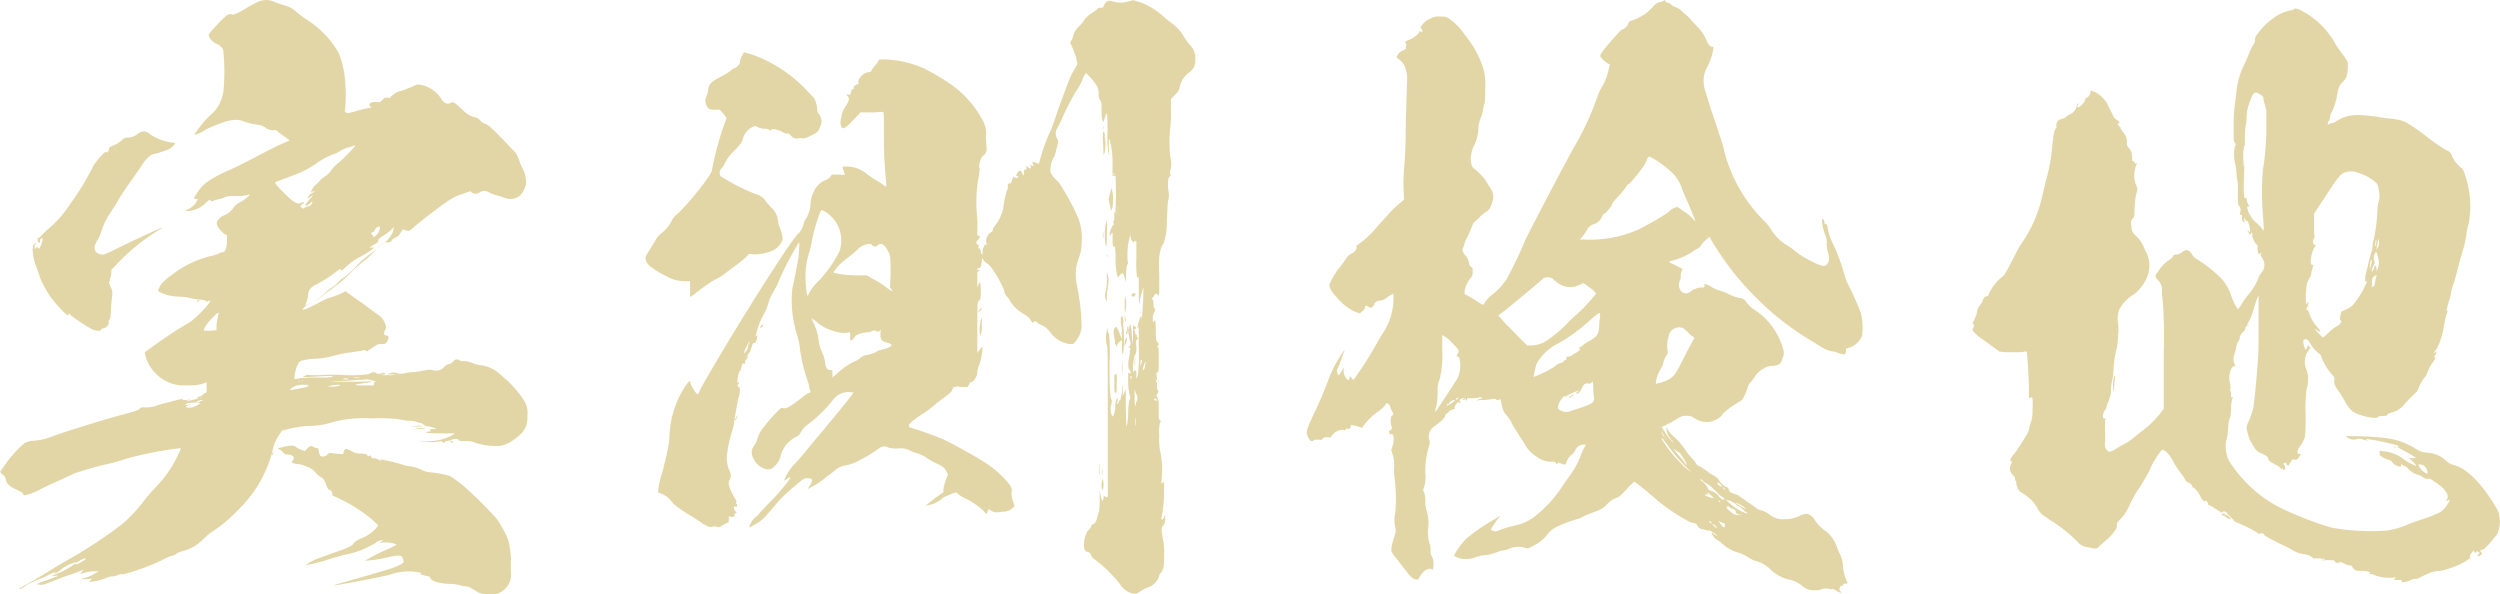
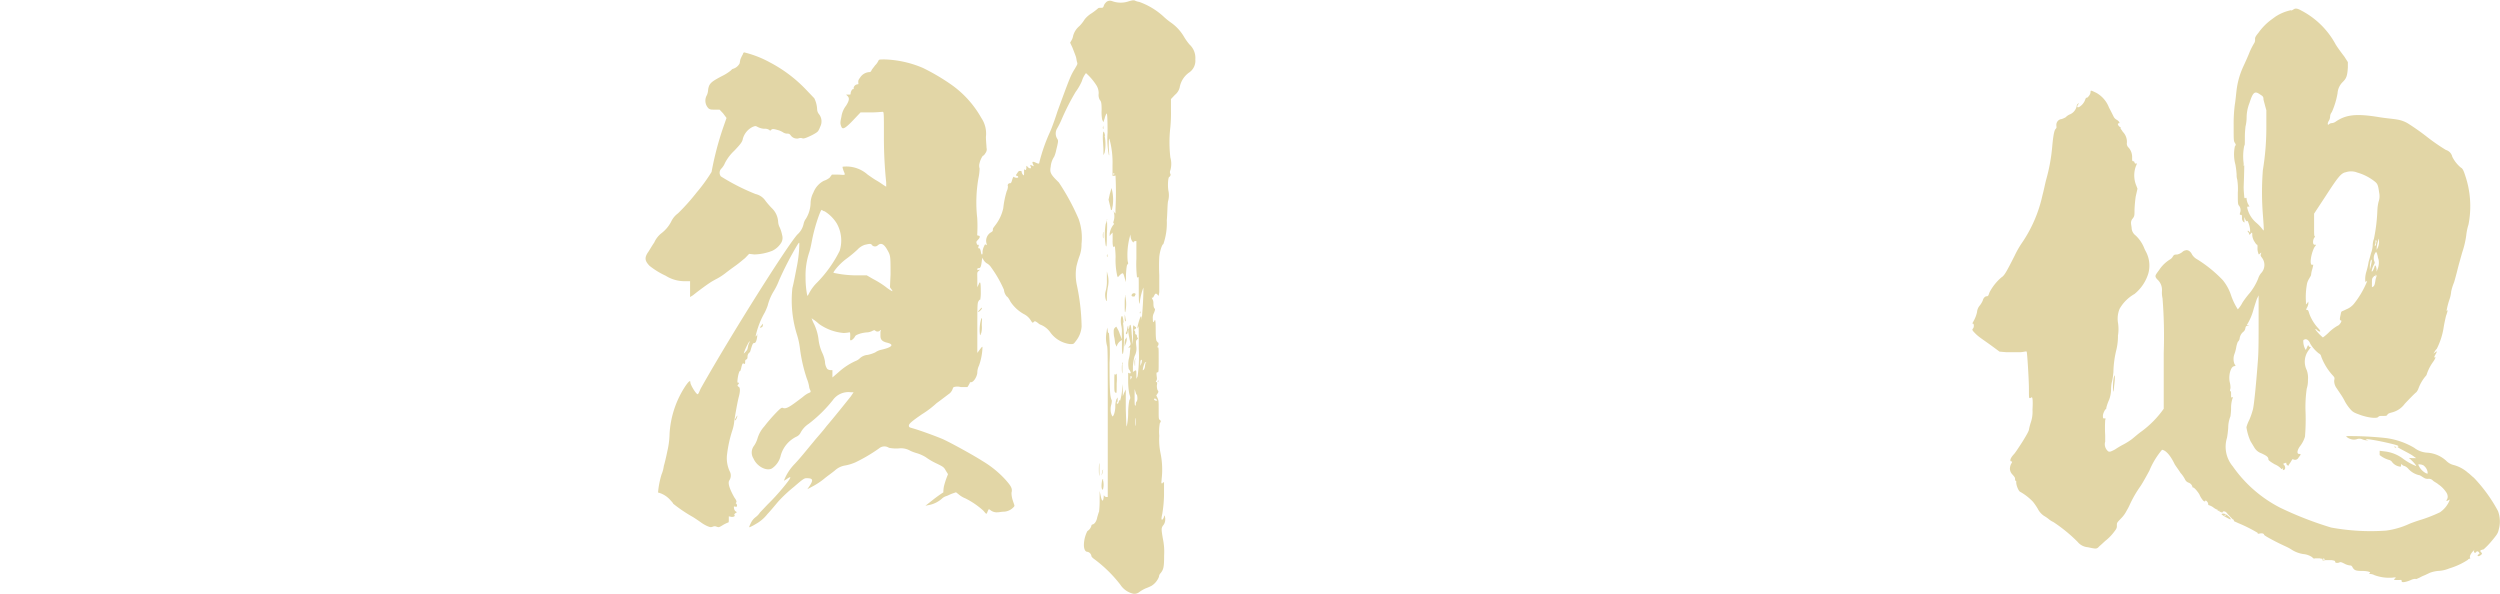
<svg xmlns="http://www.w3.org/2000/svg" viewBox="0 0 252.4 59.99">
  <defs>
    <style>.cls-1{fill:#e2d6a6;}</style>
  </defs>
  <title>kokorozashi_12_01</title>
  <g id="レイヤー_2" data-name="レイヤー 2">
    <g id="レイヤー_1-2" data-name="レイヤー 1">
-       <path class="cls-1" d="M27.38.07A16,16,0,0,0,29,.62a3.14,3.14,0,0,1,.82.49A11.24,11.24,0,0,0,31,2a9.61,9.61,0,0,1,3.21,3.38,9.59,9.59,0,0,1,.58,2.27,16.11,16.11,0,0,1,.06,3.32c-.06.25-.06.25.06.37s.23.12,1-.12c.41-.12,1.46-.37,1.58-.37s-.06-.06-.12-.12-.17-.18,0-.31a1,1,0,0,1,.58-.12c.23,0,.53,0,.53-.06s.12-.12.23-.25.29-.18.47-.12.23,0,.29-.12a2.08,2.08,0,0,1,1.17-.61l.93-.37.58-.25.41.06a3.15,3.15,0,0,1,2,1.41.91.91,0,0,0,.64.49,1.17,1.17,0,0,0,.35-.12c.23-.06.23-.06.53.18s.47.43.7.62a2.32,2.32,0,0,0,1.17.68.94.94,0,0,1,.53.31,1.06,1.06,0,0,0,.53.37c.23.06.41.18,1.75,1.54l1.34,1.41.29.62a5.31,5.31,0,0,0,.41,1,2.84,2.84,0,0,1,.29,1.6,2.88,2.88,0,0,1-.53,1,1.54,1.54,0,0,1-1.69.25L50,19.67a3.71,3.71,0,0,1-.64-.25.86.86,0,0,0-.93,0,.67.67,0,0,1-.82,0l-.12-.12-.7.25a5.71,5.71,0,0,0-1.81.92c-.58.37-2.69,2-3.33,2.58-.35.31-.47.31-.76.18s-.18-.12-.35.12-.23.37-.29.43a2.51,2.51,0,0,1-.41.25.59.59,0,0,0-.29.25c-.06.12-.12.18-.35.18-.47,0-.64.12-1.34.86a9.32,9.32,0,0,1-1.23,1.11c-.29.25-.88.74-1.11,1a15.67,15.67,0,0,1-2.28,1.91c-.29.18-.58.49-.76.61a5.41,5.41,0,0,1-1.28.74,1.45,1.45,0,0,0-.64.55c-.06.12,0,.06.35-.06s1.4-.68,1.63-.8a4.5,4.5,0,0,1,.53-.25,10.38,10.38,0,0,0,1.46-.55l.35-.18.76.55c.41.31,1.17.8,1.63,1.17s1.05.74,1.17.86c.41.43.64,1,.47,1.29s-.17.49-.06.55.12.06.23.06.23.12.06.49-.29.37-.7.37a.72.72,0,0,0-.47.12c-.06.06-.29.18-.47.31s-.35.18-.35.25-.06.06-.18,0-.12-.12-.47,0l-1.28.18a12.8,12.8,0,0,0-1.28.25,8.42,8.42,0,0,1-2.22.37,6.79,6.79,0,0,0-1.23.18c-.29.12-.29.12-.47.49a3.82,3.82,0,0,0-.29,1.35c.06.06.29,0,.58-.06a15.19,15.19,0,0,1,1.93-.06c1.28,0,1.4-.06,1.34-.12s-.29-.06-2.39.06h-.64l.23-.12c.23-.12.29-.12.64-.06h.76a20.43,20.43,0,0,1,2.8,0h.35a9.84,9.84,0,0,0,1.93-.12c0-.06.35-.18.53-.18a.43.43,0,0,1,.23.12c.06.06.23.06.47,0s.29-.12.35,0,.06.12-.23.12h-.29l.41.06h.82L40,37.8h-.88l.23-.12a1.24,1.24,0,0,1,.93.06,3,3,0,0,0,.64-.06,3.62,3.62,0,0,1,1-.12c.41-.06,1-.18,1.11-.18a1.35,1.35,0,0,1,.7,0,1.13,1.13,0,0,0,1.11-.31.84.84,0,0,1,.47-.31c.12,0,.23-.06.41-.25s.41-.31.58-.18a.73.73,0,0,0,.47.12,2.67,2.67,0,0,1,1.05.25,2.81,2.81,0,0,0,.82.18,3.63,3.63,0,0,1,1.87.92c.23.18.53.49.7.62a10.65,10.65,0,0,1,1.69,2A2.31,2.31,0,0,1,53.24,42a2.2,2.2,0,0,1-.76,1.91,5.52,5.52,0,0,1-1.23.86,2.22,2.22,0,0,1-1.17.25,6,6,0,0,1-2.22-.37,2.33,2.33,0,0,0-.93-.12c-.47,0-.58,0-.64-.12s-.41-.12-.76,0a1,1,0,0,1-.41.12c-.12,0-.23.06-.23.12s-.12.12-.18,0-.12-.12-.53-.06a3.72,3.72,0,0,1-1.17,0c-.82-.06-.93-.12-.18-.06A5.17,5.17,0,0,0,45.54,44l.41-.25H44.43c-1.28,0-1.52-.06-1.4-.12a.61.61,0,0,1,.29-.06c.06,0,.17,0,.17-.06s0-.06-.06-.06-.12,0-.06-.06.18-.06.35-.06c.47,0,.35-.12-.29-.25a1.67,1.67,0,0,1-.64-.18c-.06-.06-.18-.18-.29-.18a2.27,2.27,0,0,1-.41-.12,3.15,3.15,0,0,0-.93-.12c-.35-.06-.82-.12-1.05-.18a18.71,18.71,0,0,0-2.63-.06,11.86,11.86,0,0,0-4.26.49A7.87,7.87,0,0,1,31,43a14.05,14.05,0,0,0-2.57.49c.06,0-.06.12-.17.31a4.06,4.06,0,0,0-.76,1.78,12.66,12.66,0,0,1-3.56,6,13.5,13.5,0,0,1-2.51,2.09,5.79,5.79,0,0,0-.88.74,4.46,4.46,0,0,1-2.1,1.23,1.75,1.75,0,0,0-.7.31,1.24,1.24,0,0,1-.47.18,4.86,4.86,0,0,0-.82.37,22.35,22.35,0,0,1-4,1.48A1.38,1.38,0,0,0,12,58a1.35,1.35,0,0,1-.53.18,1.93,1.93,0,0,0-.76.18,5.39,5.39,0,0,1-1.52.37H9l.29-.31-.58.06c-.47,0-.58,0-.41-.06a4.3,4.3,0,0,0,1.63-.74,4.49,4.49,0,0,0-1.75.25c-.06,0-.06-.06.06-.18l.23-.25-.93.37c-.53.18-1.11.37-1.4.49l-1.58.61a1.23,1.23,0,0,1-.82,0,3.19,3.19,0,0,1,.76-.31c.47-.18,1-.37,1.17-.43s.23-.12.06-.12c-.64.12-.58.06,0-.18A8,8,0,0,0,7.47,57c.12-.12.17-.12.17-.06s.12.06.53-.18.53-.31.47-.37-.47.12-.76.31-.23.12-.23.06a4.12,4.12,0,0,0-1.34.62,3.56,3.56,0,0,1-.58.43c-.29.18-.29.12-.17,0s0-.06-.41.12-.7.37-1.05.49a7.44,7.44,0,0,0-1.46.68c-.23.18-.64.43-.7.37s.47-.31,1.11-.68,1.58-.92,2.16-1.29,1.34-.8,1.69-1a46.75,46.75,0,0,0,5.49-3.63,16.81,16.81,0,0,0,2.22-2.4c.23-.31.76-.92,1.17-1.35A11.36,11.36,0,0,0,18,45.86c.29-.55.29-.61.18-.61a4.31,4.31,0,0,1-.53.06,38.62,38.62,0,0,0-4.9,1,15.8,15.8,0,0,1-1.69.49,31.16,31.16,0,0,0-3.56,1c-.29.12-.76.37-1.17.55l-1.23.55c-.29.12-.76.37-1,.49A6.22,6.22,0,0,1,2.51,50c-.12,0-.12,0-.17-.12s-.23-.25-.64-.43c-.7-.31-1-.55-1.11-1a.76.76,0,0,0-.35-.55L0,47.64l.23-.31a12.17,12.17,0,0,1,2.22-2.58,2,2,0,0,1,.93-.25,6.38,6.38,0,0,0,1.87-.43c1.87-.68,5.72-1.84,7.12-2.21s1.69-.49,1.75-.61.06-.12.64-.12a3.36,3.36,0,0,0,.88-.12,11.48,11.48,0,0,1,1.52-.43,11.72,11.72,0,0,1,1.28-.31c.12,0,.06,0,0,.06s0,.06.23.06H19l-.18.12c.93-.18,1.34-.31,1.17-.31s-.17-.06.17-.18.41-.18.35-.18-.06-.06.12-.12l.23-.12v-1l-.53.18a4.2,4.2,0,0,1-1.4.12,4,4,0,0,1-1.4-.12,4.1,4.1,0,0,1-2.8-2.7c-.06-.25-.12-.43-.12-.49s2.74-2,3.74-2.58c.29-.18.76-.43,1-.61a12.28,12.28,0,0,0,1.75-1.78c.17-.25.17-.25.06-.25a.42.42,0,0,0-.23.06c-.06.06-.18.06-.12,0s-.06-.12-.58-.18a4.28,4.28,0,0,1-.87-.12A7.25,7.25,0,0,0,18,29.94a4.2,4.2,0,0,1-1.93-.49l-.12-.12.12-.25c.17-.43.47-.74,1.23-1.29a10.36,10.36,0,0,1,3.85-1.91,5.68,5.68,0,0,0,.88-.25,1.13,1.13,0,0,1,.47-.18c.23,0,.41-.43.41-1.11v-.61l-.17-.06a2.45,2.45,0,0,1-.82-.92.51.51,0,0,1,.06-.49,1.28,1.28,0,0,1,.58-.49,2.07,2.07,0,0,0,.93-.68,1.89,1.89,0,0,1,.76-.68c.35-.18,1-.68.93-.74s-.18,0-.41.06a6.05,6.05,0,0,1-1.17.06c-.7,0-.82.06-1,.18a6,6,0,0,1-.7.18c-.23.06-.47.18-.53.18a.13.13,0,0,1-.12-.12c0-.12-.12-.06-.58.37a2.7,2.7,0,0,1-1.05.61,3.33,3.33,0,0,1-.7.12h-.29l.35-.18a1.89,1.89,0,0,0,.88-.8L20,20.1h-.23L19.56,20l.29-.43a4,4,0,0,1,1.28-1.35,14.32,14.32,0,0,1,2.16-1.11c.12-.06.93-.43,1.87-.92s2.22-1.17,2.86-1.47l1.23-.55L29,14c-.06-.06-.41-.31-.58-.43a4,4,0,0,1-.41-.31c-.06-.12-.12-.12-.41-.12a1,1,0,0,1-.7-.18,1.64,1.64,0,0,0-.93-.37,6.11,6.11,0,0,1-1.46-.37,2.2,2.2,0,0,0-.76-.12,4.62,4.62,0,0,0-1.52.37,11.64,11.64,0,0,0-1.46.62,5,5,0,0,1-1.17.55,10.44,10.44,0,0,1,1.52-1.91,3.83,3.83,0,0,0,1.46-2.77A20.81,20.81,0,0,0,22.53,5a1.5,1.5,0,0,0-.76-.62,1.33,1.33,0,0,1-.7-.8c0-.12.06-.25.88-1.11a8.49,8.49,0,0,1,1.05-1,.61.61,0,0,1,.47,0c.17,0,.29,0,1.34-.61a9.61,9.61,0,0,1,1.4-.74A1.94,1.94,0,0,1,27.38.07ZM15.12,13.53a5.24,5.24,0,0,0,2.22.86c.17,0,.35.06.35.12a2.26,2.26,0,0,1-.76.61,12.29,12.29,0,0,1-1.63.49,3.57,3.57,0,0,0-1,1.11c-.12.18-.53.8-.93,1.35s-1.05,1.48-1.4,2.09-.76,1.23-.93,1.48a7.92,7.92,0,0,0-.88,1.91,2.81,2.81,0,0,1-.35.74c-.47.8-.29,1.29.47,1.41.12,0,.29,0,1.17-.43,2-1,4.9-2.33,4.9-2.27s-.18.12-.35.25a20.56,20.56,0,0,0-4,3.2l-.76.8v.31a2.28,2.28,0,0,1-.12.61l-.12.37.17.43a1.35,1.35,0,0,1,.17.74c0,.18-.12.86-.12,1.41-.06,1-.06,1-.18,1.17s-.06.18-.06.31-.18.49-.53.55c-.18,0-.23.06-.23.12s-.06.12-.29.12a2,2,0,0,1-.58-.12,17.18,17.18,0,0,1-2.16-1.41l-.29-.25v.12c0,.18,0,.18-.35-.12A11.63,11.63,0,0,1,5,29.82,9.59,9.59,0,0,1,4,27.91c-.06-.18-.18-.55-.29-.86a5.24,5.24,0,0,1-.41-1.78c0-.43.06-.55.23-.68s.17-.06.06.06a.5.5,0,0,0-.06.49c.06.06.06.06.06-.06s.23-.18.29,0,.41-.55.41-.86V24l-.18.12c-.12.12-.06.18-.06.31s-.18.12-.23-.06S3.79,24,3.91,24s.23-.18.41-.37a10.1,10.1,0,0,1,.82-.74,11.62,11.62,0,0,0,1.93-2.27A29.11,29.11,0,0,0,9,17.58c.23-.43.41-.86.53-1a6.7,6.7,0,0,1,.64-.8c.41-.43.53-.49.58-.43s.12.06.17-.06A.47.47,0,0,0,11,15c0-.12.23-.25.47-.31a4,4,0,0,0,1-.68.61.61,0,0,1,.35-.12,1.61,1.61,0,0,0,1-.31,1.57,1.57,0,0,1,.41-.25A.82.82,0,0,1,15.12,13.53ZM19,40.69c-.35.12-.35.25,0,.18l.29-.06-.29.12c-.18.06-.29.12-.23.18a1.27,1.27,0,0,0,.7,0,2.16,2.16,0,0,0,.76-.43A4.07,4.07,0,0,0,19,40.69Zm0-.37c.06,0,.17,0,.12.06s-.06,0-.12,0S19,40.32,19,40.32Zm1.34.06c-.18,0-.58.18-.47.25a2.19,2.19,0,0,0,.35-.12C20.55,40.39,20.55,40.39,20.38,40.39Zm-.23-10.08c.06,0,.06,0,0,.06s-.12.12-.17.12-.06-.06,0-.12A.21.21,0,0,1,20.14,30.31Zm.18,9.83c-.06,0-.12.06-.06.06h.12C20.43,40.2,20.38,40.14,20.32,40.14Zm1.75-8.54c-.06-.06-.41.31-.64.55a3.73,3.73,0,0,0-.76,1l-.06.25h.64l.64-.06v-.43A4.26,4.26,0,0,1,22,32C22,31.78,22.13,31.66,22.07,31.6Zm5.55,14.2c-.06.06-.06.18-.12.12s0-.12.06-.18S27.67,45.61,27.61,45.79ZM35.2,14.88a3,3,0,0,0-.88.37,2.1,2.1,0,0,1-.64.31,7.22,7.22,0,0,0-1.81,1,10.67,10.67,0,0,1-2.33,1.17c-.93.37-1.69.61-1.75.68s.17.37.93,1.11c1,1,1.34,1.17,1.81.92.17-.12.17-.06.12.06s-.17.12-.23.18-.12.18.06.31.12.06.35-.06a1.17,1.17,0,0,1,.35-.12c.17,0,.35-.25.35-.37v-.12l-.29.25c-.17.12-.35.25-.41.18s.35-.55.58-.8.23-.31-.12-.06l-.23.18V20a.94.94,0,0,1,.53-.55c.23-.12.17-.12.06-.12a.34.34,0,0,0-.23.06c-.12.12-.06,0,.12-.31a1.32,1.32,0,0,1,.35-.43,2.78,2.78,0,0,0,.41-.43,4.14,4.14,0,0,1,.53-.43,2.07,2.07,0,0,0,.53-.49,3.66,3.66,0,0,1,.82-.86,16.1,16.1,0,0,0,1.69-1.72C35.85,14.63,35.85,14.7,35.2,14.88ZM29.31,45c.41,0,.41,0,.64.18a2.21,2.21,0,0,0,.53.25l.29.12.17-.18a1.57,1.57,0,0,1,.35-.31c.17-.06.17-.06.35.06a1.17,1.17,0,0,0,.35.12c.12,0,.17.06.17.18a1.44,1.44,0,0,0,.18.61.61.61,0,0,0,.7-.12.44.44,0,0,1,.35-.18c.35.06,1.05.12,1.17.12s.12-.12.12-.18a.47.47,0,0,1,.12-.25l.12-.12.47.18a1.74,1.74,0,0,0,1.05.31c.47,0,.53.06.64.18s.17.12.23.06.17-.12.12,0,.29.31.35.25.12,0,.29.06.29.18.35.18.06-.06-.06-.12-.17-.06.12,0a14.59,14.59,0,0,1,2.1.49,3.41,3.41,0,0,0,.76.18,3.62,3.62,0,0,1,1.23.37,2.28,2.28,0,0,0,.93.25,10,10,0,0,1,1.93.37,11.19,11.19,0,0,1,1.69,1.29,39.12,39.12,0,0,1,3,3,9.93,9.93,0,0,1,1,1.72,3.8,3.8,0,0,1,.35,1.23c.06.43.12,1,.12,1.11a15.69,15.69,0,0,0,0,1.66A1.88,1.88,0,0,1,51,59.44a1.75,1.75,0,0,1-1.52.55,2.47,2.47,0,0,1-1.05-.12c-.17-.06-.53-.31-.76-.43a1.21,1.21,0,0,0-.7-.25,2,2,0,0,1-.58-.12,4.14,4.14,0,0,0-1.05-.12c-1.23-.06-1.93-.37-1.93-.68,0-.06-.12-.06-.58-.18s-.47-.12-.35-.18.12-.06-.18-.12a5.7,5.7,0,0,0-3,.25c-.47.12-2,.43-4.32.86-1.11.18-1.28.25-1.23.18s3.56-1,4.61-1.35c1.4-.37,2.39-.8,2.39-1s-.12-.55-.29-.61-.29-.06-1.23.12a12.13,12.13,0,0,1-2.39.37,19.9,19.9,0,0,1,2.45-1.23c.64-.31.76-.37.7-.43a2.86,2.86,0,0,0-1.23-.18H38.3l.23-.12c.23-.12.23-.12.06-.12a1.09,1.09,0,0,0-.64.25c0,.06-.29.18-.76.43a8.63,8.63,0,0,1-2.39.8c-.29.06-.88.25-1.34.37a18.33,18.33,0,0,1-2.57.68c-.06-.06.64-.43,1.05-.62.18-.06.88-.31,1.52-.55,1.81-.61,2.1-.8,2.22-1s.29-.31.82-.55a3.92,3.92,0,0,0,1.46-1l.23-.31-.53-.49a15.28,15.28,0,0,0-3-2c-.53-.25-1-.49-1.05-.49s-.06-.06-.06-.18a.4.4,0,0,0-.35-.43c-.06,0-.12-.12-.29-.55s-.29-.61-.47-.68a2.4,2.4,0,0,1-.58-.49,1.65,1.65,0,0,0-.93-.61,2.15,2.15,0,0,0-.76-.25c-.29,0-.7-.12-.7-.18s.06-.12.12-.25c.17-.31,0-.49-.58-.55a.44.44,0,0,1-.41-.18.88.88,0,0,0-.35-.31c-.12-.06-.23-.06-.17-.12s.23-.06.41-.12A3.66,3.66,0,0,1,29.31,45Zm1.46-6.15a2.72,2.72,0,0,0-.76.06c-.29.06-.76.37-.7.43s.29,0,.58-.06.93-.18,1-.18c.35-.06.35-.06.18-.06L30.88,39l.18-.06C31.23,38.85,31.23,38.85,30.77,38.85Zm-.58-.37c-.06,0-.12.06-.06.06h.12C30.3,38.54,30.24,38.48,30.18,38.48Zm.35-.06c-.06,0-.12.06-.06.06h.12C30.65,38.48,30.59,38.42,30.53,38.42Zm9.11-15.37a4.87,4.87,0,0,1-1.05.8c-.35.25-.41.31-.41.43s-.06.25-.47.43L37.3,25h.47l-.29.25a12.08,12.08,0,0,1-1.46.86,9,9,0,0,0-1.28,1c-.29.25-.35.25-.35.12s-.06-.12-.41.18a15.61,15.61,0,0,1-2,1.29,1.72,1.72,0,0,0-.64.43,1,1,0,0,0-.23.68,3.38,3.38,0,0,1-.18.74l-.12.31.23-.12a1.17,1.17,0,0,1,.35-.12,5.73,5.73,0,0,0,1.4-1,3.64,3.64,0,0,1,.64-.55,2.8,2.8,0,0,0,.64-.49,2.84,2.84,0,0,1,.7-.61,7.62,7.62,0,0,0,1.11-1,8.39,8.39,0,0,1,1.28-1.17l.82-.62c.23-.18.47-.43.64-.55a2.68,2.68,0,0,0,1.05-1.23C39.76,22.93,39.76,22.81,39.64,23.05ZM33.51,38.91c-.41.06-.47.12-.23.12A3.68,3.68,0,0,0,34,39C34.68,38.85,34.27,38.79,33.51,38.91Zm3.56-.61c-.06,0-.47.06-.88.06s-1.28.12-2,.12c-1.23.06-1.23.06,1.05.06,1.28,0,2.39-.06,2.33,0a2.43,2.43,0,0,1-.7.12c-1.17.18-1.17.18-.64.25h1.52v-.18c0-.12.06-.18.18-.18s0-.06-.29-.12A3.2,3.2,0,0,0,37.07,38.3Zm-2.39-.06-.17.06h.29c.17,0,.41.06.35,0A.42.42,0,0,0,34.68,38.24ZM36,38.11c-.29,0-.47.06-.29.06h.58C36.43,38.17,36.31,38.11,36,38.11ZM38.3,22.87a.58.58,0,0,0-.47.37c-.06.12-.12.18-.17.18a.16.16,0,0,0-.06.31c.12.06.12.12.06.18s0,.06.12,0a1.22,1.22,0,0,0,.58-.86C38.36,22.93,38.36,22.87,38.3,22.87ZM42.68,43c-.06.06-.23.06-.58.06s-.53.06-.47,0A3.25,3.25,0,0,1,42.68,43Zm.23.31c.06.06-.12,0-.41,0s-.47,0-.53-.06A2.59,2.59,0,0,1,42.91,43.28Zm2.69,1.23c.12,0,.12,0,.12.12s0,.12-.12,0-.17-.06-.17-.12S45.54,44.5,45.59,44.5Z" />
      <path class="cls-1" d="M75.14,5.29a10.54,10.54,0,0,1,2.57,1A14,14,0,0,1,81.33,9l.88.92a2.77,2.77,0,0,1,.29,1.17.84.84,0,0,0,.18.43,1.17,1.17,0,0,1,.12,1.29,2.08,2.08,0,0,1-.17.37c-.06.12-.23.25-.7.49-.64.31-.76.31-.87.31a.61.61,0,0,0-.47,0,.78.78,0,0,1-.76-.31c-.12-.18-.23-.18-.41-.18a.8.8,0,0,1-.35-.12,1.91,1.91,0,0,0-.58-.25c-.41-.12-.53-.12-.64,0s-.12.06-.18,0a.81.81,0,0,0-.53-.12,1.62,1.62,0,0,1-.64-.18c-.23-.12-.23-.12-.53,0A1.9,1.9,0,0,0,75,14c-.06.31-.17.49-.88,1.23a4.57,4.57,0,0,0-.93,1.23,1.75,1.75,0,0,1-.35.55.6.6,0,0,0-.06.8,21.69,21.69,0,0,0,3.5,1.78,1.64,1.64,0,0,1,1,.68,7.9,7.9,0,0,0,.64.74,2.07,2.07,0,0,1,.64,1.35,1.44,1.44,0,0,0,.17.62,3.5,3.5,0,0,1,.23.74,1,1,0,0,1-.06.74,2.16,2.16,0,0,1-.93.86,5.29,5.29,0,0,1-1.81.37l-.53-.06-.41.43c-.23.18-.58.49-.93.74s-.76.55-1,.74a6.44,6.44,0,0,1-.82.55c-.23.12-.58.31-.76.43-.82.55-1.52,1.11-1.75,1.29l-.29.18v-1.6h-.53a3.56,3.56,0,0,1-1.93-.55,8,8,0,0,1-1.63-1c-.47-.49-.53-.8-.17-1.35.06-.06.41-.68.64-1a2.46,2.46,0,0,1,.7-.92,3.53,3.53,0,0,0,1-1.17,2.18,2.18,0,0,1,.7-.86,21,21,0,0,0,1.87-2.09,16.93,16.93,0,0,0,1.52-2.09A31.26,31.26,0,0,1,73,12.91l.35-1L73,11.44l-.35-.37h-.47c-.35,0-.47,0-.64-.12a1.11,1.11,0,0,1-.17-1.35,1.51,1.51,0,0,0,.12-.49,1.51,1.51,0,0,1,.12-.49c.17-.31.41-.49,1.4-1a4.6,4.6,0,0,0,.76-.49c.06-.06.17-.18.23-.18a1.11,1.11,0,0,0,.64-.49c.06-.06.06-.31.12-.49A3.86,3.86,0,0,1,75,5.48Q75.05,5.29,75.14,5.29ZM112.33.13a2.48,2.48,0,0,0,1.63,0c.41-.12.53-.12.64-.06a1.43,1.43,0,0,0,.41.12,7.23,7.23,0,0,1,2.45,1.47,6.66,6.66,0,0,0,.76.62,4.54,4.54,0,0,1,1.34,1.47,5.83,5.83,0,0,0,.53.74A1.84,1.84,0,0,1,120.68,6a1.43,1.43,0,0,1-.58,1.29,2.33,2.33,0,0,0-1,1.54,1.37,1.37,0,0,1-.47.74l-.41.43v1.11a14.86,14.86,0,0,1-.06,1.72,13.37,13.37,0,0,0,0,3.07,2.36,2.36,0,0,1,0,1.29.41.41,0,0,0,0,.37c.06.06,0,.25-.12.31s-.17,1-.06,1.47a2.19,2.19,0,0,1-.06,1c-.06.37-.06,1.23-.12,1.91a6.47,6.47,0,0,1-.35,2.4c-.12,0-.35.68-.41,1.29a18.39,18.39,0,0,0,0,1.84v1.72l-.06.37-.12-.12c-.17-.18-.23-.12-.35.12s-.12.18-.18.18-.06,0,0,.12.12.18.12.49.06.43.12.49.06.12-.06.43a1.05,1.05,0,0,0-.12.61q0,.55.17.18c.06-.18.12-.06.12.92s.06,1.11.12,1.17.06.12.12.12.06.25,0,.31a.23.23,0,0,0-.06.18c0,.06,0,0,.06,0s.06.31.06,1.23c0,1.23,0,1.29-.12,1.29s-.12.06-.06.55a.48.48,0,0,1-.06.31c-.06.06-.06.12,0,.12s.12.06.06.31a1.28,1.28,0,0,0,.06.49c.12.18.12.18,0,.37l-.12.18.12.25c.12.25.12.37.12,1.23s0,.92.12,1,.12.18,0,.31a4.73,4.73,0,0,0-.06,1.29,6.64,6.64,0,0,0,.12,1.72,8.26,8.26,0,0,1,.12,2.64c0,.18-.06.37,0,.43s.06,0,.12-.06l.12-.06V50a13.05,13.05,0,0,1-.17,1.84c-.06.31-.12.55-.06.62s.23-.18.23-.31,0-.12.06-.06a.71.71,0,0,1,.06.37.9.9,0,0,1-.23.61c-.17.25-.17.37,0,1.35a6.31,6.31,0,0,1,.12,1.66c0,1.17-.06,1.41-.35,1.78a.55.55,0,0,0-.17.37,1.89,1.89,0,0,1-.76.92,5.75,5.75,0,0,1-.58.25,3.47,3.47,0,0,0-.64.37.8.8,0,0,1-.58.18,2.12,2.12,0,0,1-1.34-.92,13.42,13.42,0,0,0-2.63-2.58c-.17-.12-.29-.25-.29-.31a.51.51,0,0,0-.41-.43c-.23,0-.35-.31-.35-.68a3.17,3.17,0,0,1,.35-1.41.92.92,0,0,0,.41-.55.13.13,0,0,1,.12-.12c.23-.06.41-.37.47-.74.06-.18.12-.43.18-.55a9.73,9.73,0,0,0,.06-1.17v-.92l.12.55c.12.55.23.55.29.06,0-.12,0-.25.06-.12a.3.3,0,0,0,.23.12h.12V42.78c0-6.27,0-7.44-.06-7.81a3.14,3.14,0,0,1-.06-1.47l.06-.43.06.31c0,.18.06.25.12.25a20,20,0,0,1,.06,3c0,3,.06,3.44.23,3.81a1.69,1.69,0,0,1-.06.43,1.6,1.6,0,0,0-.06.49,1.32,1.32,0,0,0,.18.68c.12,0,.29-.49.29-1a2.1,2.1,0,0,1,.12-.74l.12-.18v.25c0,.12,0,.18-.06.25s-.06.06,0,.12.12,0,.17-.18.12-.25.12-.06a5.25,5.25,0,0,0,.23-1.29l.06-.43V40l.12-.31.18-.37v2c.06,1.78.06,1.91.12,1.6a6.55,6.55,0,0,0,.12-1.35,7.22,7.22,0,0,1,.12-1.17c.12-.18.12-.25,0-.62a6.83,6.83,0,0,1-.12-1.29v-.86l.12.06c.12,0,.18,0,.12-.12a.83.83,0,0,0-.18-.31,2.6,2.6,0,0,1,0-1,3.25,3.25,0,0,0,.12-.8c.06-.43.06-.43-.06-.37s-.12,0,0-.12a.35.35,0,0,0,.12-.31,10.46,10.46,0,0,1-.23-1.17v-.25l-.06.25c0,.12-.06.25-.12.25s-.06-.06-.06-.12.12-.18.12-.37c.06-.37.12-.49.12-.18s.06.18.12-.12.18-.25.23.8a7.6,7.6,0,0,1,.06,1,3,3,0,0,0,.06-.86c0-1,0-1.11.12-1s.12.12.17.12.06.18-.12.25-.06.06,0,.12a.38.38,0,0,1,.06.25c0,.12,0,.12.06.12s.12.12.12.18a.23.23,0,0,0,.06.18c.06,0,.06.06-.06.18s-.12.18-.06.74a1.63,1.63,0,0,1-.18.92,4.86,4.86,0,0,0-.17,1v.62a.77.77,0,0,1,.29-.18c.06,0,.06.18.06.43v.43l.12-.25a14.1,14.1,0,0,0,.12-2.77c0-2.15,0-2.46-.06-2.21s-.12.12,0-.31c.23-.86.35-1,.35-.43,0,.12.06-.55.12-1.47s.06-1.72.06-1.78a6,6,0,0,0-.35,1.35c-.06.49-.12.43-.12-1,0-1.23,0-1.48-.06-1.41s-.06.06-.12,0a11.32,11.32,0,0,1-.06-1.84V24.34h-.12c-.06,0-.17.06-.17.12s-.06,0-.18-.18a1.2,1.2,0,0,1-.12-.43v-.18l-.06.18a7.12,7.12,0,0,0-.23,2.52c.06.18.06.31,0,.31s-.12.18-.17,1v.8l-.12-.37c-.17-.61-.17-.61-.47-.37l-.23.25-.06-.12a7.31,7.31,0,0,1-.17-1.91c0-.43-.06-.92-.06-1s-.12-.12-.18,0a2.6,2.6,0,0,1-.06-.68v-.8l-.18.18-.12.18v-.25a1.94,1.94,0,0,1,.35-.86c.12-.12.12-.18.06-.18s-.06-.06,0-.25a1.64,1.64,0,0,0,0-.92c-.06-.12.06,0,.06.06l.12.12v-.43a33.78,33.78,0,0,0,0-3.44c0,.06-.12.06-.18.06h-.12V16.66A8.91,8.91,0,0,0,112,14c-.06,0-.06.37-.06.92.06.8.06.86,0,.68a8.61,8.61,0,0,1-.12-2.21c0-1.84-.06-2-.12-1.91a2.15,2.15,0,0,0-.18.49l-.12.37-.12-.25a4.07,4.07,0,0,1-.06-1c0-.74-.06-.86-.18-1a1,1,0,0,1-.12-.62,1.47,1.47,0,0,0-.23-.86,5.74,5.74,0,0,0-1.05-1.23,2.36,2.36,0,0,0-.41.8,5.66,5.66,0,0,1-.64,1.11,23.81,23.81,0,0,0-1.46,2.89,8.3,8.3,0,0,1-.41.8,1,1,0,0,0,0,1c.12.18.12.25.06.55s-.12.49-.17.74a3,3,0,0,1-.18.55,2.13,2.13,0,0,0-.35,1c-.12.61,0,.8.82,1.6a22.77,22.77,0,0,1,2,3.69,5.7,5.7,0,0,1,.29,2.52,3.37,3.37,0,0,1-.23,1.29,9,9,0,0,0-.29,1,5.17,5.17,0,0,0,.06,1.91,21.8,21.8,0,0,1,.47,4.12,2.63,2.63,0,0,1-.58,1.48c-.23.31-.23.31-.58.31A2.89,2.89,0,0,1,106,33.5a2.22,2.22,0,0,0-1-.74c-.12-.06-.23-.18-.35-.25s-.17-.12-.29,0-.12.06-.23-.06a1.74,1.74,0,0,0-.76-.74A3.82,3.82,0,0,1,102,30.43c-.12-.25-.29-.49-.35-.49a1.19,1.19,0,0,1-.29-.68A12,12,0,0,0,100.07,27a1.23,1.23,0,0,0-.47-.43,1.13,1.13,0,0,1-.41-.55c0-.06,0,0-.06.25-.06.55-.12.8-.29.8s-.17.06-.17.12,0,.12.12.06.17,0,0,.12-.12.25-.12.86V29l.12-.25c.17-.43.23-.31.23.74a3.89,3.89,0,0,1-.06.8c0-.06-.06-.06-.17.12s-.12.37-.12,2.7v2.52l.23-.31c.23-.31.29-.37.29-.25a6,6,0,0,1-.35,1.84,1.66,1.66,0,0,0-.17.68c0,.37-.35,1-.64,1-.06,0-.12,0-.12.06s-.06.12-.12.25l-.12.18H97a1.23,1.23,0,0,0-.7,0c-.06,0-.12.18-.17.31a1.3,1.3,0,0,1-.23.31c-.17.12-1.05.8-1.34,1a9.59,9.59,0,0,1-1.46,1.11c-1.17.8-1.34,1-1.34,1.17s.12.18.35.25c.88.25,2.51.86,3.09,1.11.93.43,3.15,1.66,4,2.21a10.16,10.16,0,0,1,2.34,1.91c.53.61.7.86.58,1.29a2.48,2.48,0,0,0,.12.74c.17.55.23.55.12.68a1.43,1.43,0,0,1-1,.49c-.23,0-.47.06-.64.06a1,1,0,0,1-.58-.12c-.12-.06-.23-.18-.29-.18s-.06.06-.12.18-.06.18-.12.25-.17-.12-.35-.31a8,8,0,0,0-1.81-1.23,2.42,2.42,0,0,1-.7-.43l-.23-.18-.35.12c-.18.06-.41.18-.58.25a1.15,1.15,0,0,0-.47.25,2.73,2.73,0,0,1-1.4.68l-.29.06.7-.55a12.89,12.89,0,0,1,1.11-.8,3.3,3.3,0,0,1,.06-.61,8.33,8.33,0,0,1,.29-.92l.12-.31-.23-.37c-.17-.31-.23-.37-.87-.68a6.86,6.86,0,0,1-1.17-.68,4.14,4.14,0,0,0-.82-.37,4.83,4.83,0,0,1-.7-.25,1.86,1.86,0,0,0-1.17-.25,3.71,3.71,0,0,1-1-.06.83.83,0,0,0-1,.06,16.27,16.27,0,0,1-2.39,1.41,4.76,4.76,0,0,1-1,.31,2,2,0,0,0-1.05.49c-.29.25-.82.61-1.11.86a7.19,7.19,0,0,1-1.11.74l-.58.31.17-.25c.47-.68.41-.86-.23-.86-.23,0-.29,0-1.28.86a14.25,14.25,0,0,0-1.52,1.41c-.23.25-.76.92-1.17,1.35a3.89,3.89,0,0,1-1.17,1,5,5,0,0,1-.58.31c-.12.06-.12,0,.06-.37a1.67,1.67,0,0,1,.47-.61,1.81,1.81,0,0,0,.47-.49l.76-.8A21.87,21.87,0,0,0,79,49.3c.93-1.11,1-1.35.41-.92-.29.18-.29.18-.23.06a5,5,0,0,1,1.05-1.6c.64-.68,1.11-1.29,1.93-2.27.29-.37.88-1,1.28-1.54.64-.74,1.87-2.27,2.45-3l.29-.43h-.29a1.93,1.93,0,0,0-1.81.8,13.71,13.71,0,0,1-2.45,2.4,2.43,2.43,0,0,0-.82.92.86.86,0,0,1-.41.37A3,3,0,0,0,78.82,46a2.14,2.14,0,0,1-.88,1.29c-.53.31-1.52-.18-1.87-1A1.12,1.12,0,0,1,76.13,45a2.62,2.62,0,0,0,.35-.74,3.18,3.18,0,0,1,.7-1.23c.23-.31.7-.86,1.05-1.23.58-.61.7-.68.82-.61.35.12.7-.12,2-1.11a2.77,2.77,0,0,1,.53-.37c.29-.12.29-.12.23-.31a.9.9,0,0,1-.12-.37,3.74,3.74,0,0,0-.23-.8,15.61,15.61,0,0,1-.7-3.07,7.76,7.76,0,0,0-.29-1.35A11.57,11.57,0,0,1,80,29.08c.12-.43.35-1.66.47-2.27a12.56,12.56,0,0,0,.23-2.21c0-.18-.06-.12-.41.49a33.65,33.65,0,0,0-1.63,3.2,6.56,6.56,0,0,1-.58,1.17,5.25,5.25,0,0,0-.58,1.41,6.12,6.12,0,0,1-.29.68,8.34,8.34,0,0,0-.88,2.21c-.06.25-.06.25.06.12l.06-.18v.25c-.06.49-.17.68-.29.68s-.17.06-.29.43-.12.49-.23.55a.54.54,0,0,0-.17.37c0,.12,0,.25-.12.31s-.12.12-.12.25,0,.25-.12.18-.17-.06-.29.49c-.06.18-.06.25-.12.25s-.18.37-.23.8,0,.37.06.37.12.06,0,.18-.06.18.06.25.17.37,0,1-.47,2.46-.47,2.58a4.23,4.23,0,0,1-.18.8A12.63,12.63,0,0,0,73.39,46a3.12,3.12,0,0,0,.29,1.6.88.88,0,0,1-.06.92c-.17.31.12,1,.53,1.72.23.31.23.43.18.49s-.06.12,0,.12.17.37-.06.31-.17,0-.17.12a.66.66,0,0,0,.12.31l.18.12-.18.12c-.06.06-.12.12-.06.18s0,.18-.29.18l-.29-.06v.31c0,.18,0,.31-.06.31A3.09,3.09,0,0,0,73,53c-.41.25-.41.25-.64.18a.47.47,0,0,0-.41,0c-.18.06-.23.06-.53-.06a3.41,3.41,0,0,1-.64-.37c-.17-.12-.53-.37-.82-.55a14.71,14.71,0,0,1-2-1.35c0-.06-.12-.18-.29-.37a2.48,2.48,0,0,0-1.17-.74c-.06,0-.06,0-.06-.06a8.72,8.72,0,0,1,.35-1.78,3.28,3.28,0,0,0,.23-.86c.06-.18.23-.86.35-1.47a8.39,8.39,0,0,0,.23-1.78,9.75,9.75,0,0,1,1.63-4.86c.35-.49.47-.55.47-.31s.64,1.29.76,1.17.17-.37.35-.68c3.09-5.47,8.64-14.26,9.69-15.43a2,2,0,0,0,.64-1.11,1.25,1.25,0,0,1,.23-.49,3.23,3.23,0,0,0,.47-1.66,2.44,2.44,0,0,1,.29-1,2.23,2.23,0,0,1,1.05-1.17,1.78,1.78,0,0,0,.58-.31l.23-.31h.58c.35,0,.64.06.7,0s-.06-.25-.12-.43-.12-.37-.06-.37a3.23,3.23,0,0,1,2.51.8c.17.12.7.49.82.55a8.69,8.69,0,0,1,.76.49l.29.18v-.43a44.17,44.17,0,0,1-.23-4.73c0-2.21,0-2.4-.12-2.4s-.58.06-1.23.06H86.88l-.76.8c-.64.68-.88.8-1,.8s-.17-.12-.23-.31-.06-.31.06-.86a2.34,2.34,0,0,1,.47-1.11c.35-.55.35-.8.12-1l-.12-.12h.23c.23,0,.23,0,.23-.12S86,9,86.12,9s.06-.06.06-.12a.45.45,0,0,1,.41-.37c.12,0,.06-.06.06-.25s.06-.25.23-.49a1.18,1.18,0,0,1,.88-.49c.12,0,.18-.06.23-.18s.23-.31.35-.49a1.6,1.6,0,0,0,.35-.49c.06-.12.12-.12.64-.12a10.63,10.63,0,0,1,3.85.86,21.2,21.2,0,0,1,2.74,1.6,10.24,10.24,0,0,1,3.15,3.44,2.83,2.83,0,0,1,.47,1.91c0,.43.06.92.06,1.11a.61.61,0,0,1-.12.55c-.06.12-.18.25-.23.25s-.29.43-.35.74a.89.89,0,0,0,0,.55,5.22,5.22,0,0,1-.12,1,14.24,14.24,0,0,0-.12,4,13.88,13.88,0,0,1,0,1.66c0,.06,0,.12.12.12s.23.12,0,.37-.23.25-.17.43.06.12.12.12.12,0,.06.18,0,.18.06.18.12.06.17.31.06.31.12.31.06-.12.06-.31a1.51,1.51,0,0,1,.17-.55c.06-.18.12-.18.17-.12s.12.06.06-.12a1,1,0,0,1,.41-1.11c.23-.12.23-.18.23-.31s.06-.18.29-.49a4.28,4.28,0,0,0,.76-1.66,9,9,0,0,1,.35-1.72,1.1,1.1,0,0,0,.12-.49.22.22,0,0,1,.23-.31c.06,0,.12-.06.17-.25.12-.43.18-.43.23-.37s.41.12.41,0a.13.13,0,0,0-.12-.12c-.12-.06-.17,0,0-.25s.18-.25.29-.25.18,0,.18.12a.48.48,0,0,0,.12.25c.12.12.12.12.12-.25s0-.31.06-.25.17.06.17-.18,0-.25.12-.12A.43.43,0,0,0,104,17c.06,0,.12-.06.06-.18l-.06-.18.17.06c.23.12.23.12.12-.12s-.06-.31.23-.18.41.18.41,0A17.75,17.75,0,0,1,106,13.34c.12-.25.47-1.17.76-2.09,1.28-3.5,1.34-3.63,1.75-4.3.29-.49.29-.49.23-.68s-.06-.37-.12-.55-.23-.61-.35-.92l-.23-.49.18-.31a1.31,1.31,0,0,0,.12-.37,1.94,1.94,0,0,1,.64-1,3.8,3.8,0,0,0,.53-.68,2.74,2.74,0,0,1,.7-.61,6.33,6.33,0,0,0,.64-.49c.06-.06.12-.06.29-.06s.23,0,.29-.18.12-.25.23-.37S112,0,112.33.13ZM74.44,42c0,.12-.17.49-.23.43s.06-.18.12-.31S74.44,41.92,74.44,42Zm1.23-7.56a5.85,5.85,0,0,0-.58,1.23c0,.06.29-.25.35-.37s.06-.31.12-.49S75.72,34.49,75.67,34.49ZM77,32.77c.06.18-.06.25-.18.31s-.06,0-.06-.06.17-.18.17-.25S77,32.64,77,32.77Zm6-11.56c-.06-.06-.12,0-.35.62A17.32,17.32,0,0,0,82,24.16c-.06.31-.17.92-.29,1.29A7.34,7.34,0,0,0,81.33,28a9.27,9.27,0,0,0,.17,1.84c.06.06.12-.12.23-.31a4.21,4.21,0,0,1,.76-1,12.54,12.54,0,0,0,2.28-3.2,3.5,3.5,0,0,0-.29-2.77,3.78,3.78,0,0,0-1.23-1.23A.44.44,0,0,1,83,21.21Zm-.87,11.06c-.12-.06-.18-.18-.18-.12a3.16,3.16,0,0,0,.23.55,5,5,0,0,1,.47,1.66A4.54,4.54,0,0,0,83,35.59a3.19,3.19,0,0,1,.29.92,1.37,1.37,0,0,0,.23.74.61.61,0,0,0,.35.12h.17v.74l.64-.55a6.6,6.6,0,0,1,1.69-1.11,1.24,1.24,0,0,0,.41-.25,1.3,1.3,0,0,1,.82-.37,3.63,3.63,0,0,0,.76-.25,1.75,1.75,0,0,1,.53-.25c1.17-.25,1.46-.55.64-.74-.47-.12-.64-.31-.64-.68V33.5c.06-.18.06-.25-.06-.12a.34.34,0,0,1-.47,0c-.06-.06-.12-.06-.35.06a1.33,1.33,0,0,1-.53.12,3.64,3.64,0,0,0-.64.12c-.35.12-.47.18-.53.31s-.29.37-.41.37-.06-.18-.06-.43,0-.43-.12-.37a4.31,4.31,0,0,1-.53.06,5,5,0,0,1-2.51-.92A5.79,5.79,0,0,0,82.15,32.27Zm5.2-7.56a1.78,1.78,0,0,0-.76.49,12.19,12.19,0,0,1-1.11.92,6,6,0,0,0-1.05,1c-.29.37-.29.43-.23.43a10.9,10.9,0,0,0,2.45.25h.88l.64.37a9.27,9.27,0,0,1,1.28.8,4.13,4.13,0,0,0,.64.43c.06,0,0-.12-.12-.25L89.85,29l.06-1.29c0-1.91,0-1.91-.35-2.52s-.64-.68-.93-.43a.41.41,0,0,1-.58,0C87.93,24.59,87.87,24.59,87.34,24.71Zm11.79,6.39c.06.06-.18.31-.29.37s-.12,0,.06-.18S99.08,31,99.13,31.11Zm0,1c.06.06,0,.31,0,.74a2.24,2.24,0,0,1-.06.8.23.23,0,0,0-.06.18c0,.06,0,0-.06,0a3.79,3.79,0,0,1,.12-1.6ZM111,46.9v1c0,.31-.06.06-.06-.49S111,46.59,111,46.9Zm.35,1.54a1.84,1.84,0,0,1,0,1c-.12,0-.17-.25-.12-.68S111.34,48.32,111.39,48.44Zm0-1a1.13,1.13,0,0,1-.06.37c-.06.18-.06.25-.06.12s.06-.25.06-.37S111.39,47.39,111.39,47.45Zm.17-33.74a4.25,4.25,0,0,1,0,1.72l-.12.25v-.55c0-.31-.06-.86-.06-1.23C111.34,13.16,111.45,13.1,111.57,13.71Zm-.12-1V13c0,.06-.06,0-.06-.12S111.45,12.67,111.45,12.73Zm0,10.76V24c0,.12-.06.06-.06-.25S111.45,23.36,111.45,23.48Zm.35-1.35a10.36,10.36,0,0,1,0,1.48c0,1.41-.06,1.41-.12,1.17a6.61,6.61,0,0,1,0-2.15C111.75,22.38,111.75,22.13,111.8,22.13Zm0,5.29.12.49a2.77,2.77,0,0,1,0,1,6.35,6.35,0,0,0-.12,1c0,.43,0,.55-.06.49a1.55,1.55,0,0,1-.06-1,3.7,3.7,0,0,0,.12-1.11Zm.06-1.72v.25c0,.06-.06,0-.06-.12S111.86,25.64,111.86,25.7Zm.41-6.7.06.25a4.46,4.46,0,0,1,.06,1.54c-.06.25-.06.43-.12.43s-.06.06-.06,0a5.23,5.23,0,0,0-.12-.55l-.12-.49.12-.55Zm.23-1.48c-.06-.06-.06.06-.06.12S112.56,17.58,112.5,17.52Zm.93,15.06a13.8,13.8,0,0,1,.06,2.7c-.06.74-.17.61-.17-.25v-.68l-.18.12a.9.9,0,0,0-.29.37l-.06.18-.12-.25c-.06-.12-.06-.43-.12-.68s-.06-.49-.06-.61,0-.25.12-.37.18-.12.18-.06.17.25.29.62l.23.61v-.61a2.68,2.68,0,0,0-.06-.8,2.12,2.12,0,0,1,0-.86C113.32,31.78,113.38,32,113.44,32.58Zm-.64,5.16a5.34,5.34,0,0,1,0,1c0,1,0,1-.12.92s-.12-.18-.12-1c0-.61,0-.92.06-.86s.06.06.12,0S112.74,37.74,112.8,37.74Zm.58-1v.86c0,.25-.06.06-.06-.43S113.38,36.45,113.38,36.7Zm.29-6.82a3.68,3.68,0,0,1,0,1.6c-.06.06-.06-.12-.06-.86S113.61,29.75,113.67,29.88Zm-.06,1.84.06.25c0,.12.06.31.06.37s0,.12-.06.06-.06-.25-.06-.37Zm.17,2.33c.06.06.06.31-.06.62l-.12.31v-.25a1.44,1.44,0,0,1,.06-.49C113.73,34.12,113.73,34,113.79,34.06Zm.47,3.93c-.06-.06-.06-.06-.06.12s0,.25.06.12S114.31,38.05,114.25,38Zm.41-8.24c0,.12,0,.18-.18.18s-.23-.12-.12-.25S114.66,29.57,114.66,29.75Zm0,6.51v.61c0,.18-.06,0-.06-.31S114.66,36.08,114.66,36.27Zm.12,3.56-.17-.55v.86c0,.49,0,.8.06.8s.06,0,.06-.06,0-.25.06-.31S114.9,40.32,114.78,39.83Zm-.06,2.46c0-.18-.06-.06-.06.31s.06.49.06.31Zm.47-10.82c.06.06,0,.06,0,.12s-.06.06-.06,0S115.13,31.41,115.19,31.47Zm.12,4.86c-.06,0-.12.06-.12.31v.31l.12-.31c.06-.18,0-.25.06-.31S115.36,36.33,115.31,36.33Zm.35.25a2.43,2.43,0,0,0-.23.8c.12,0,.23-.25.23-.43a2.76,2.76,0,0,1,.06-.31C115.77,36.51,115.77,36.51,115.66,36.58Zm1.11,3.75c-.06-.12-.12-.12-.18-.06s.06.18.18.18S116.88,40.45,116.77,40.32Zm.23-1.91c.06.06,0,.06,0,.12s-.06.06-.06,0S116.94,38.36,117,38.42Z" />
-       <path class="cls-1" d="M168.14.13a.13.13,0,0,0,.12.12.76.76,0,0,1,.41.18,1.5,1.5,0,0,0,.53.31,1.52,1.52,0,0,1,.53.31,4.24,4.24,0,0,0,.53.49,2.32,2.32,0,0,1,.53.55l.58.61a4,4,0,0,1,.93,1.41c.12.31.35.61.58.61.06,0,.12,0,.12.06a6.27,6.27,0,0,1-.64,2A2.68,2.68,0,0,0,172,8a3.28,3.28,0,0,0,.18,1.23c.12.37.35,1.17.53,1.72s.53,1.54.76,2.27.53,1.54.58,1.91A15.25,15.25,0,0,0,178,22.19a5.31,5.31,0,0,1,.82,1,5,5,0,0,0,1.34,1.41c.23.18.64.37.82.55a9.5,9.5,0,0,0,2.16,1.35,3.43,3.43,0,0,0,1.05.37c.47-.18.58-.74.35-1.41a3.4,3.4,0,0,1-.12-.86,1.51,1.51,0,0,0-.12-.8,5.53,5.53,0,0,1-.35-1.41c0-.37.06-.37.12-.25a.48.48,0,0,1,.12.31c0,.12.06.18.12.18a.19.19,0,0,1,.18.18,5.65,5.65,0,0,0,.47,1.6,18,18,0,0,1,1.28,3.44,4.62,4.62,0,0,0,.29.74,32.23,32.23,0,0,1,1.34,3,6.39,6.39,0,0,1,.12,2.33,2.13,2.13,0,0,1-1.46,1.23c-.12,0-.17.06-.17.31s-.06.31-.23.31a2.86,2.86,0,0,1-.53-.12,1.69,1.69,0,0,0-.7-.18,3.49,3.49,0,0,1-1-.43l-1.4-.86c-.41-.25-1.05-.68-1.4-.92a27.42,27.42,0,0,1-3.79-3.2,28.58,28.58,0,0,1-4.55-5.84l-.18-.31-.35.31a2.28,2.28,0,0,0-.53.62c-.06.12-.29.25-.41.31a2,2,0,0,0-.47.31,7.5,7.5,0,0,1-2,.86c-.17.06-.29.06-.29.12s.29.18.7.37c.7.37.7.37.58.49a1.08,1.08,0,0,0-.12.55,1.29,1.29,0,0,1-.12.55.94.94,0,0,0,.29,1.11.69.69,0,0,0,.88-.12.53.53,0,0,1,.29-.18,1,1,0,0,0,.29-.12,1.23,1.23,0,0,1,.47-.06c.23,0,.29,0,.29-.18s0-.18.06-.18a2.79,2.79,0,0,1,.76.37,6,6,0,0,0,.58.25c.17.06.58.18.88.31a4.16,4.16,0,0,0,1.28.49.78.78,0,0,1,.64.37,3.44,3.44,0,0,0,.64.68,6.92,6.92,0,0,1,3.09,4.06,1.16,1.16,0,0,1-.06,1c-.18.62-.35.68-1,.74a1.58,1.58,0,0,0-.87.25,2.63,2.63,0,0,0-.76.62,9.33,9.33,0,0,1-.58.8.9.9,0,0,0-.29.49A5.69,5.69,0,0,1,176,40.2a.86.86,0,0,1-.41.37,8.82,8.82,0,0,0-1.69,1.23c0,.25-.82.74-1.34.8a2.31,2.31,0,0,1-1.28-.25c-.58-.37-.58-.37-1.05-.37s-.47.06-1.23.49A9.91,9.91,0,0,1,168,43c-.12.06-.23.06-.23.12a9.16,9.16,0,0,0,1.11,1.54c.06,0,0-.12-.06-.18s-.17-.12-.17-.18-.06-.12-.12-.18a1.4,1.4,0,0,1-.17-.31c-.06-.25-.17-.61-.12-.61s.12.12.18.25a4.39,4.39,0,0,0,.53.61,6.07,6.07,0,0,1,1.23,1.41,6.77,6.77,0,0,0,.64.8,2.48,2.48,0,0,1,.47.61c0,.06.29.18.58.37a5.42,5.42,0,0,1,.76.55,5.11,5.11,0,0,1,.53.31.87.87,0,0,1,.35.31,2.05,2.05,0,0,0,.76.74c.12,0,.23.12.29.31s.17.25.47.37a1.91,1.91,0,0,1,.47.18c.23.18,1.46,1,1.75,1.23s.47.25.7.31a3.09,3.09,0,0,1,.76.43,2.07,2.07,0,0,0,1.46.43,3.5,3.5,0,0,0,1.58-.37,2,2,0,0,1,.64-.18,1.16,1.16,0,0,1,.82.62,4.4,4.4,0,0,0,1.17,1.17A3.33,3.33,0,0,1,185.37,55c.12.25.23.68.35.86a3.27,3.27,0,0,1,.35,1.35,4.42,4.42,0,0,0,.41,1.54q.18.18-.17.18c-.18,0-.18,0-.23.12s-.12.12-.23.12-.12.06-.06.12.06.06,0,.06-.18.12,0,.31l.12.18h-.12a1.64,1.64,0,0,1-.47-.25c-.23-.12-.35-.18-.41-.12s-.06.06-.17,0a1.27,1.27,0,0,0-.93.06,2.08,2.08,0,0,1-.64.06,1.71,1.71,0,0,1-1.28-.49,3.11,3.11,0,0,0-1.46-.62,4.25,4.25,0,0,1-1.81-1.11,3.11,3.11,0,0,0-1.4-.74,3.1,3.1,0,0,1-.64-.31,3.93,3.93,0,0,0-1.17-.55,4.16,4.16,0,0,1-1.52-.86,2.68,2.68,0,0,0-.58-.43c-.23-.12-.53-.61-.47-.68s.12.06.29.18l.29.18-.17-.18c-.06-.12-.35-.25-.53-.37s-.35-.12-.23-.06l.18.12-.35-.12a2.5,2.5,0,0,0-.47-.12.82.82,0,0,1-.53-.43.27.27,0,0,0-.29-.18,2.46,2.46,0,0,1-.88-.37,19.56,19.56,0,0,1-2.8-1.91c-.76-.68-2.28-1.91-2.34-1.91a5,5,0,0,0-.76.74c-.64.68-.76.8-1.11.92a2.14,2.14,0,0,0-.82.55,2.85,2.85,0,0,1-1.4.86c-.29.12-.82.31-1.05.43a2.82,2.82,0,0,1-.53.25,13.52,13.52,0,0,0-2.16.8,3.05,3.05,0,0,0-.88.68,4.1,4.1,0,0,1-1.46,1.23c-.53.31-.7.31-1,.18a1.39,1.39,0,0,0-.58-.06,2.25,2.25,0,0,0-.87.18,2,2,0,0,1-.64.18,2.5,2.5,0,0,0-.47.12,4.25,4.25,0,0,1-1.52.37,4.19,4.19,0,0,0-.93.25,2.18,2.18,0,0,1-.93.12,1.63,1.63,0,0,1-.82-.18l-.29-.12.12-.25a7,7,0,0,1,1.17-1.54A21.08,21.08,0,0,1,149.93,53l.7-.43c.29-.18.64-.37.7-.43l.12-.06-.12.18a8.38,8.38,0,0,0-.7,1l-.12.25.17.06c.23.12.35.12.88-.12A13.28,13.28,0,0,1,153.2,53a4.73,4.73,0,0,0,1.75-.86,12.54,12.54,0,0,0,2.8-3.07c.29-.43.64-.92.82-1.17a8.33,8.33,0,0,0,1-1.84,3.28,3.28,0,0,1,.35-.8l.18-.37h-.23a.88.88,0,0,0-.82.55,1.08,1.08,0,0,1-.41.49,1.33,1.33,0,0,0-.41.55c-.06.18-.17.43-.23.43a2.3,2.3,0,0,1-.41-.12c-.29-.12-.29-.12-.35,0s-.12.06-.18-.06-.12-.12-.47-.12a2.31,2.31,0,0,1-1.34-.43,3.86,3.86,0,0,1-1.11-1,11.24,11.24,0,0,0-.7-1.11c-.23-.37-.58-.92-.76-1.23a3.5,3.5,0,0,0-.58-.92c-.29-.31-.35-.43-.53-1.23-.06-.43-.12-.43-.18-.37a.21.21,0,0,1-.35,0c-.06-.06-.12-.06-.58,0a5.7,5.7,0,0,1-1,.06l-.47.06.29-.12c.18-.06.29-.06.35-.12s-.17-.12-.35-.06-.41.06-.7.06c-.47,0-.47,0-.47.12s0,.12-.06.12-.06-.06-.06-.12-.23-.18-.47-.06-.17.25-.06.31,0,0,0,.06-.17.06-.17,0-.06-.06-.18.06-.17.12-.12.12,0,0-.06.12-.12.18-.06.25,0,.12-.23.18-.35.12-.35.18-.06.12-.17.18a.41.41,0,0,0-.23.31c-.06.18-.35.49-1.05,1a1.21,1.21,0,0,0-.53,1.41c.06.12.06.31-.06.68a8.44,8.44,0,0,0-.35,2.64,3.48,3.48,0,0,1-.12,1.41c-.12.31-.12.31,0,.55a2.24,2.24,0,0,1,.12.8,3,3,0,0,0,.12,1,4.18,4.18,0,0,1,.17,1.78,3.85,3.85,0,0,0,.12,1.54,1.39,1.39,0,0,1,.12.68,1.05,1.05,0,0,0,.12.62,1.6,1.6,0,0,1,.17.8c0,.49-.06.68-.17.55s-.41-.06-.7.12a2.54,2.54,0,0,0-.64.86c0,.06-.29.06-.53-.06a2.18,2.18,0,0,1-.41-.37c-.88-1.11-1.46-1.91-1.58-2l-.23-.43.06-.55c.06-.31.23-.8.29-1a1.28,1.28,0,0,0,.06-.8,3.14,3.14,0,0,1,0-1.48,16.44,16.44,0,0,0-.06-3.38,6.68,6.68,0,0,1-.06-1.23,3.28,3.28,0,0,0-.17-1.35l-.12-.37.12-.37c.23-.61.12-1.47-.17-1.23-.06.06-.12.06-.12-.06s-.06-.18-.06-.25,0-.06.06-.06.12-.06.17-.12.12-.18.06-.25a1.28,1.28,0,0,1-.12-.55c0-.43.06-.55.17-.62s.12-.18,0-.37a2,2,0,0,1-.17-.37c-.06-.25-.23-.49-.35-.49s-.17.12-.29.31a7.93,7.93,0,0,1-.64.55,5.77,5.77,0,0,0-1.58,1.6c-.06.06-.23-.06-.47-.12a4.66,4.66,0,0,0-.58-.12c-.12,0-.12,0-.12.12s-.18.31-.29.25-.12-.06-.23.06-.12.12-.18.06-.06-.06-.35,0a1.38,1.38,0,0,0-.88.61c-.06.12-.12.18-.35.12s-.58.06-.58.18-.17.06-.41.06-.41,0-.47.06c-.23.31-.64-.18-.7-.8,0-.25.06-.43.53-1.47a42.8,42.8,0,0,0,1.69-3.93,12.73,12.73,0,0,1,1.52-2.83c.18-.18.12-.18-.17.61-.17.49-.35,1-.41,1.11a1.09,1.09,0,0,0-.12.31c0,.12.12.43.17.43s.18-.18.29-.37.18-.37.23-.37,0,.06,0,.12a1.3,1.3,0,0,0,.23.92c.23.25.29.25.35,0l.06-.18.35.37.76-1.11c.41-.61,1-1.54,1.34-2.15s.7-1.23.82-1.41a6.21,6.21,0,0,0,1.11-3.5v-.55l-.23.12a5.34,5.34,0,0,0-.47.31,1,1,0,0,1-.53.25c-.47.06-.58.12-.7.37s-.23.37-.35.37a.6.6,0,0,1-.29-.12c-.17-.12-.29-.12-.29.06a.54.54,0,0,1-.23.37l-.29.25-.41-.12a4.81,4.81,0,0,1-1.75-1.29c-.64-.68-.93-1.11-.93-1.47a7.08,7.08,0,0,1,1.11-1.84,9.45,9.45,0,0,0,.58-.8,1.38,1.38,0,0,1,.64-.55c.23-.12.47-.43.41-.61s.06-.18.23-.31A9.18,9.18,0,0,0,139,22.93c.41-.49.93-1,1.11-1.23a8.09,8.09,0,0,1,1-1l.64-.55-.06-1.41c0-1,.06-1.72.12-2.46s.12-2.15.12-4.24c.06-1.72.12-3.5.12-3.69a3.53,3.53,0,0,0-.23-1.66,1.87,1.87,0,0,0-.64-.74c-.18-.12-.18-.18-.12-.31a1.07,1.07,0,0,1,.58-.55c.12-.06.29-.12.29-.18V4.68a.29.29,0,0,0,0-.31c-.12-.12-.12-.12,0-.18a1.9,1.9,0,0,1,.35-.18,2.3,2.3,0,0,0,1-.74c0-.12.12-.12.23-.06s.17-.06,0-.31-.06-.18.06-.37a2.15,2.15,0,0,1,.88-.68,1.57,1.57,0,0,1,.88-.18c.53,0,.64,0,.93.18a6,6,0,0,1,1.58,1.6,10.79,10.79,0,0,1,1.81,3.13,5.84,5.84,0,0,1,.29,2.4,7.14,7.14,0,0,1-.06,1.47c-.06.12-.12.49-.17.68a2.46,2.46,0,0,1-.23.8,3.35,3.35,0,0,0-.23,1,3.82,3.82,0,0,1-.41,1.72,3.26,3.26,0,0,0-.35,1.29,1.66,1.66,0,0,0,.23,1,6.06,6.06,0,0,1,1.23,1.23c.17.25.35.62.47.74a1.77,1.77,0,0,1,.35,1.11,4.28,4.28,0,0,1-.35,1c-.06.06-.17.25-.29.31a3.59,3.59,0,0,0-.7.55c-.23.25-.53.49-.58.55s-.12.06-.12.12a11.63,11.63,0,0,1-.7,1.6,1.33,1.33,0,0,0-.17.43,1.32,1.32,0,0,1-.12.37c-.12.25-.12.43.18.8a1.65,1.65,0,0,1,.41.86.34.34,0,0,0,.17.31c.18.12.18.12.18.49s0,.43-.23.68a2.86,2.86,0,0,0-.58,1.29v.31l.23.12a9.43,9.43,0,0,1,.93.55c.64.43.7.43.76.37a3.49,3.49,0,0,1,.88-1,6.11,6.11,0,0,0,1.46-1.6A39.79,39.79,0,0,0,154,24.22c.58-1.17,2.63-5.16,4.9-9.34a28.53,28.53,0,0,0,2.39-5.16,4.94,4.94,0,0,1,.47-1,5.36,5.36,0,0,0,.64-1.66c.06-.31.12-.49.12-.55s-.06-.06-.12-.06a2.33,2.33,0,0,1-.82-.74c-.06-.12,0-.31,1.05-1.54.88-1,1.11-1.23,1.23-1.23s.47-.31.53-.55.12-.25.35-.31a5.21,5.21,0,0,0,1.52-.8,6.56,6.56,0,0,0,.7-.68c.29-.31.47-.37.58-.37a.81.81,0,0,0,.35-.12C168.09,0,168.14,0,168.14.13ZM145.9,34l-.29-.18v1.72a9.09,9.09,0,0,1-.17,2.33,3.26,3.26,0,0,1-.23.8,2.94,2.94,0,0,0-.06.92,8.87,8.87,0,0,1-.12,1.35c-.06.31-.17.55-.12.62s2-3,2.22-3.32a3.1,3.1,0,0,0,.29-1.6c-.06-.55-.12-.62-.23-.62s-.17-.12-.06-.25a.42.42,0,0,0,0-.61l-.53-.55A3.14,3.14,0,0,0,145.9,34Zm.41,6.7a.13.13,0,0,1-.12.12c-.06,0-.06-.06,0-.12-.12.06-.12.25-.06.25s.82-.49.76-.55S146.43,40.45,146.31,40.69Zm.76-.49c-.06.06-.12.06-.06.12s.12,0,.17-.06S147.24,40.08,147.07,40.2Zm.76.06c.06,0,.06,0,.06.06a.21.21,0,0,1-.18.06c-.06,0-.06,0,0-.06S147.77,40.26,147.83,40.26Zm8-12.17c-.06.06-.7.62-1.52,1.29s-1.75,1.47-2.22,1.84l-.82.61.88,1c.53.49,1.17,1.17,1.46,1.48l.58.55h.35a2.87,2.87,0,0,0,1.63-.49A13.76,13.76,0,0,0,158,32.89c.23-.25.64-.68.93-.92a18.47,18.47,0,0,0,1.87-1.91l.35-.43-.29-.31c-.06-.06-.47-.37-.64-.49l-.35-.25-.29.12a2.11,2.11,0,0,1-2.45-.25c-.17-.12-.35-.31-.47-.37A1,1,0,0,0,155.83,28.09Zm5.6,3.5a14,14,0,0,0-1.11.92,17,17,0,0,1-3,2.15,5.14,5.14,0,0,0-2.16,2,6.82,6.82,0,0,0-.29,1.17c-.06.25-.06.25.06.18a10.8,10.8,0,0,0,2-1c.35-.31.53-.37.64-.37a.32.32,0,0,0,.29-.18c.06-.06.12-.12.17-.12s.12-.06.12-.18.06-.18.23-.18a.61.61,0,0,0,.41-.18c.12-.12.35-.18.41-.25.23-.12.41-.37.29-.37s-.12-.12,0-.12a.88.88,0,0,0,.35-.25,5.3,5.3,0,0,1,.58-.37c.58-.31.88-.62.93-.86a4,4,0,0,0,.12-1.11C161.61,31.66,161.55,31.6,161.43,31.6Zm-.58,7.5a2.27,2.27,0,0,0-.06-.61c-.06.12-.35.31-.41.25s-.12-.06-.29,0-.23.12-.41.49a1.11,1.11,0,0,1-.35.49q-.18.09-.18,0c0-.06.06-.18.12-.18s.12-.06.17-.12-1.05.37-1.28.55-.17.12-.17,0-.53.49-.64.86-.12.43.23.62a1.16,1.16,0,0,0,1.11,0c1.81-.55,2.1-.74,2.22-1a.4.4,0,0,0,0-.37C160.91,39.89,160.85,39.46,160.85,39.1Zm-1.93.74a2.73,2.73,0,0,1-.53.37c-.06-.06.06-.12.23-.25S159,39.77,158.92,39.83Zm7.59-24c-.06,0-.12,0-.18.12a.66.66,0,0,1-.12.31,4.51,4.51,0,0,1-.64,1c-.64.86-1.34,1.6-1.23,1.35s.06-.12-.17.25a7,7,0,0,1-.7.86c-.53.55-.76.86-.76,1s-.06.12-.12.18-.17.25-.29.37-.29.31-.35.31-.12.12-.23.31a1.27,1.27,0,0,1-.82.74,1.16,1.16,0,0,0-.7.61,6.3,6.3,0,0,1-.47.68l-.23.25h.35a12.1,12.1,0,0,0,5.55-1,29.81,29.81,0,0,0,3-1.72A1.9,1.9,0,0,1,169,21l.35-.12.17.12c.12.06.29.25.53.37a3.78,3.78,0,0,1,.76.62c.17.18.35.37.35.31s-.23-.55-.47-1.17-.64-1.47-.82-1.91a4.26,4.26,0,0,0-.82-1.54,9.73,9.73,0,0,0-2.22-1.72A2.2,2.2,0,0,0,166.51,15.8Zm2,18a3,3,0,0,0-.17,1.41c.06.31.06.43,0,.49a2.83,2.83,0,0,0-.41.86.84.84,0,0,1-.18.49,4.54,4.54,0,0,0-.29.55,2.85,2.85,0,0,0-.29,1.11,4.66,4.66,0,0,0,1.4-.49c.47-.31.7-.68,1.28-1.84s1-1.91,1.17-2.21c.06-.12.06-.12-.23-.31s-.35-.37-.53-.49-.29-.31-.41-.31A1.09,1.09,0,0,0,168.49,33.81Zm-.76,10.45a12.29,12.29,0,0,0,1.34,1.84l.82.86a4.09,4.09,0,0,0,.76.61c.06,0,0-.06-.17-.18a18.13,18.13,0,0,1-2-2.27c-.17-.31-.47-.61-.53-.74S167.68,44.14,167.74,44.26Zm.06-.68c0-.06-.06-.06-.06,0s.23.55.29.49-.06-.12-.12-.25S167.79,43.64,167.79,43.58Zm.35.61c0,.06.06.06.12.12C168.2,44.2,168.14,44.14,168.14,44.2Zm.93,1.17c-.23-.25-.06.06.41.61a5,5,0,0,1,.64.8c.23.31.18.06-.12-.43-.18-.31-.35-.49-.35-.55s-.12-.12-.23-.18A1.77,1.77,0,0,1,169.08,45.36Zm2.8,3.13c-.12-.12-.23-.18-.23-.12s.06.12.17.18a2.11,2.11,0,0,1,.64.8c.06.06.06.12.12.12a2.08,2.08,0,0,1,.88.49c0,.06.12.18.17.25a.81.81,0,0,1,.23.18c.06.06.06,0,.18,0s.12-.06-.18-.25-.58-.55-.87-.8a3,3,0,0,0-.7-.55A1.8,1.8,0,0,1,171.88,48.5Zm.53,1.23c-.06,0-.06.06,0,.12s.06.06-.12.06-.23,0-.17.06a2.49,2.49,0,0,0,.88.31C173,50.22,172.46,49.73,172.41,49.73Zm.17,2.89c-.12,0-.06,0,.06.12s.17.18.12,0S172.64,52.62,172.58,52.62Zm.35.31c-.12,0-.12,0,0,.06a1.28,1.28,0,0,0,.29.25l.17.06-.17-.18A.53.53,0,0,0,172.93,52.92Zm.47-4.12a.68.68,0,0,0,.41.31c.06,0,0-.12-.12-.25S173.28,48.62,173.4,48.81Zm.41,3.93-.35-.18.23.31c.23.37.47.43.47.18S174.1,52.86,173.81,52.74Zm-.29-2.21c-.06,0,0,0,0,.06s0,.06.06.06.06,0,.06-.06S173.57,50.53,173.52,50.53Zm.53-1.29c-.12-.12-.12-.06-.06.06s.06.18.12.12S174.1,49.3,174,49.24Zm.35,1.91c0,.06-.06.06-.12.06s.53.55.76.68a1.29,1.29,0,0,0,.82.06c.06-.06,0,0-.18,0s-.47-.12-.47-.31-.12-.25-.35-.31-.23-.06-.23-.12S174.39,51,174.39,51.14Zm.18-.62-.29-.12.06.12a4.93,4.93,0,0,0,2,1.29c.12,0,.12-.06-.06-.12a.82.82,0,0,1-.23-.18,2.3,2.3,0,0,0-.35-.31,4.14,4.14,0,0,1-.53-.37A1.79,1.79,0,0,0,174.57,50.53Zm1.23.62c.47.25.58.25.23,0a5.11,5.11,0,0,0-.53-.31C175,50.59,175.27,50.83,175.79,51.14Z" />
      <path class="cls-1" d="M232.31,1.05a8.26,8.26,0,0,1,3.5,3.44c.23.37.64.92.88,1.23l.35.55v.55c-.06.92-.17,1.11-.53,1.47A1.75,1.75,0,0,0,236,9.41a7.94,7.94,0,0,1-.58,1.91.72.72,0,0,0-.17.43.91.91,0,0,1-.12.43.67.67,0,0,0-.12.31c0,.12.06.12.12.06a.43.43,0,0,1,.29-.12.8.8,0,0,0,.35-.12c1.05-.74,2.1-.86,4.38-.49.7.12,1.52.18,1.87.25a3.07,3.07,0,0,1,1.05.37,23.56,23.56,0,0,1,2,1.41,19.94,19.94,0,0,0,1.87,1.29.92.92,0,0,1,.64.68,3.36,3.36,0,0,0,.88,1.11c.12.06.23.18.41.74a9.66,9.66,0,0,1,.35,5,5.36,5.36,0,0,0-.23,1.11,9.24,9.24,0,0,1-.41,1.72c-.12.43-.35,1.23-.47,1.72s-.29,1.11-.35,1.29a5.5,5.5,0,0,0-.29.92,3.19,3.19,0,0,1-.17.8,7.71,7.71,0,0,0-.29,1.11c0,.06,0,.06.06,0s.06.06-.12.55c-.06.25-.17.74-.23,1.11a7.23,7.23,0,0,1-.7,2.21,1.36,1.36,0,0,0-.23.31l-.12.18.17-.12c.23-.18.23-.12.06.18s-.17.37-.06.31,0,.18-.17.43A4.62,4.62,0,0,0,245,37.8c0,.06-.06.12-.17.25a4.15,4.15,0,0,0-.64,1.11,1.34,1.34,0,0,1-.23.43c-.17.12-.82.8-1.17,1.17a2.28,2.28,0,0,1-1.23.86c-.23.06-.47.12-.53.25s-.18.12-.47.12-.35,0-.47.12-.76.12-1.69-.18c-.7-.25-.82-.31-1.05-.55a4.47,4.47,0,0,1-.58-.8,6.72,6.72,0,0,0-.47-.8l-.41-.61a1.23,1.23,0,0,1-.23-.74c.06-.31.06-.31-.23-.62A5.85,5.85,0,0,1,234.35,36a.4.4,0,0,0-.23-.31,3.46,3.46,0,0,1-.88-1c-.12-.31-.35-.49-.53-.43s-.17.06-.17.25a1.8,1.8,0,0,0,.23.8c.06,0,.06-.06.12-.18s.06-.18.12-.25.06.06.12.12l.17.06-.23.31a1.93,1.93,0,0,0-.18,2,2.35,2.35,0,0,1,.12,1,2.66,2.66,0,0,1-.12.86,12.87,12.87,0,0,0-.12,2.4,21.06,21.06,0,0,1-.06,2.46,3,3,0,0,1-.53,1c-.29.43-.29.74-.06.74s.18.06-.06.37a.39.39,0,0,1-.53.18c-.12-.06-.12.06-.29.31s-.18.25-.18.31-.23-.06-.23-.18,0-.12-.17-.06-.18.06-.06.18.17.43,0,.49-.12.06-.12-.06,0-.12-.06-.06-.12.06-.12,0a1.91,1.91,0,0,0-.64-.43c-.53-.31-.64-.43-.64-.49,0-.25-.17-.37-.7-.62a1.33,1.33,0,0,1-.7-.55l-.41-.68a5.35,5.35,0,0,1-.41-1.41,3.77,3.77,0,0,1,.29-.74,7.71,7.71,0,0,0,.35-1c.12-.37.35-2.7.53-5.16.06-.86.06-2.09.06-3.81V29.82l-.18.37c-.06.18-.23.68-.35,1.11a5.69,5.69,0,0,1-.64,1.48c-.06.06,0,.06.06.06l.17.06h-.17c-.12,0-.18,0-.23.25a.57.57,0,0,1-.23.37,1.05,1.05,0,0,0-.35.68.53.53,0,0,1-.18.31,2.63,2.63,0,0,0-.17.61,4,4,0,0,1-.17.62,1.42,1.42,0,0,0,0,1l.12.18-.17.06c-.35.06-.58,1-.41,1.66a2.25,2.25,0,0,1,.06.55c-.06.18-.06.31,0,.31s.06.12.06.37,0,.31.06.25.17-.06.06.18a3.13,3.13,0,0,0-.12.92c0,.37-.06.74-.06.8a3.15,3.15,0,0,0-.23,1.17,9.82,9.82,0,0,1-.12,1,3.07,3.07,0,0,0,.58,2.89,13.14,13.14,0,0,0,4.79,4.18,35.47,35.47,0,0,0,5.14,2,22.12,22.12,0,0,0,5.55.31,8.16,8.16,0,0,0,2.34-.68c.29-.12.82-.31,1.23-.43a14.42,14.42,0,0,0,1.87-.74,2.69,2.69,0,0,0,.93-1.11l.06-.18-.12.06c-.17.12-.29.12-.17-.06s.12-.49-.12-.8a2.84,2.84,0,0,0-.76-.74c-.12-.12-.41-.25-.53-.37a.57.57,0,0,0-.47-.18.67.67,0,0,1-.47-.12c-.12-.06-.35-.25-.47-.25a2.09,2.09,0,0,1-1.05-.61,1,1,0,0,0-.41-.31.44.44,0,0,1-.23-.12c-.12-.12-.12-.06-.12.06s0,.12-.12.12a1.21,1.21,0,0,1-.76-.43.54.54,0,0,0-.35-.25,2.67,2.67,0,0,1-.93-.49v-.43l.47.06a3.81,3.81,0,0,1,1.81.68,5.66,5.66,0,0,0,1.4.8c.06-.06-.47-.61-.64-.74s-.06-.06.23-.06h.41l-.35-.25c-.17-.12-.53-.31-.87-.49s-.58-.31-.64-.37,0,0,.06-.06-.06-.12-.58-.25c-1.46-.37-3.39-.68-2.45-.37H239a1.33,1.33,0,0,1-.53-.12.75.75,0,0,0-.53,0,.94.94,0,0,1-.58,0c-.23-.06-.53-.25-.47-.31a33.3,33.3,0,0,1,3.85.18,7.49,7.49,0,0,1,3,1,2.38,2.38,0,0,0,1.28.49,3.14,3.14,0,0,1,1.93.8,1.57,1.57,0,0,0,.7.43,3.57,3.57,0,0,1,1.52.8c.18.12.41.37.58.49a15.33,15.33,0,0,1,2.45,3.38,3,3,0,0,1,.06,1.91c-.06.31-.18.49-.7,1.11a7.22,7.22,0,0,1-.7.74c-.06.06-.12.12-.17.12s-.18.06-.23.06a.12.12,0,0,0,0,.18c.06.06.12.12.12.18s-.23.25-.35.25-.12-.12,0-.18.12-.06.06-.18-.23-.18-.29-.06-.12.06-.17.06-.06-.06-.06-.18l.06-.12-.17.18c-.18.18-.35.49-.29.62s0,.12-.06.12-.12.06-.17.12a7.2,7.2,0,0,1-1.87.86,3.27,3.27,0,0,1-1.11.25,3.42,3.42,0,0,0-.82.18l-.53.25a3.64,3.64,0,0,0-.53.25c-.29.12-.35.18-.41.12a1.12,1.12,0,0,0-.47.12c-.41.18-.93.31-.93.12s-.06-.12-.35-.12-.41,0-.41-.06.06-.06.12-.12.12-.12-.29-.06a4.33,4.33,0,0,1-1.81-.25,1,1,0,0,0-.41-.12c-.12,0-.17-.06-.12-.06.29-.12-.18-.25-.76-.25s-.76-.06-.93-.37c-.06-.12-.12-.18-.23-.18a1.49,1.49,0,0,1-.58-.18c-.35-.18-.41-.18-.53-.12s-.41.06-.41-.06-.06-.12-.35-.18h-.64c-.29.06-.29.06-.29-.06s-.06-.06-.29-.12h-.47c-.12.06-.17,0-.29-.12a1.87,1.87,0,0,0-.87-.31,3,3,0,0,1-1.17-.43c-.47-.31-.76-.37-1.81-.92-.7-.37-1-.55-1-.61s-.12-.18-.41-.12-.23,0-.23-.06a14.51,14.51,0,0,0-2-1c-.23-.12-.47-.18-.41-.25s-.06-.06-.17-.18l-.47-.49c-.12-.18-.23-.25-.35-.25s-.12,0-.12.06-.12.06-.23,0-.17-.06-.12-.12,0,0-.06,0-.12,0-.12-.06,0-.06-.06-.06a1.59,1.59,0,0,1-.41-.25A1.57,1.57,0,0,0,223,51c-.06,0-.06-.06-.06-.12a.48.48,0,0,0-.12-.25c-.12-.12-.17-.12-.17-.06s-.12.12-.29-.12a2.17,2.17,0,0,1-.29-.49c-.12-.25-.53-.74-.64-.74s-.06-.06-.12-.18a.61.61,0,0,0-.35-.31.61.61,0,0,1-.35-.31,2.92,2.92,0,0,0-.47-.68c-.06-.12-.47-.68-.58-.86-.41-.86-.87-1.41-1.28-1.47A8,8,0,0,0,217,47.52c-.23.43-.64,1.17-.88,1.54A11.42,11.42,0,0,0,215,51a5.29,5.29,0,0,1-.29.55,3.06,3.06,0,0,1-.58.8c-.41.43-.41.43-.41.68s0,.31-.29.68a4.75,4.75,0,0,1-.76.8c-.23.18-.53.49-.7.62-.29.31-.29.31-1.17.12a1.49,1.49,0,0,1-1.05-.55,15.47,15.47,0,0,0-2.45-2,1.87,1.87,0,0,1-.41-.25,3.73,3.73,0,0,0-.53-.37,1.89,1.89,0,0,1-.64-.74,6.44,6.44,0,0,0-.47-.68,5.47,5.47,0,0,0-1.28-1c-.18-.06-.41-.68-.41-.92s0-.18-.06-.18a.39.39,0,0,1-.06-.25c0-.12-.18-.31-.29-.43a.88.88,0,0,1-.23-.55,1.21,1.21,0,0,1,.12-.49c.12-.18.12-.25.06-.25-.23,0-.17-.31.23-.74.12-.12.53-.74.88-1.29.53-.86.64-1.11.64-1.23a6.13,6.13,0,0,1,.18-.68,3.33,3.33,0,0,0,.17-1.29c.06-1,0-1.35-.12-1.23a.21.21,0,0,1-.18.06c-.06,0-.06-.25-.06-1s-.17-3.63-.23-3.69-.35.06-.7.06h-1.34l-.7-.06-.58-.43c-1-.74-1.46-1-1.81-1.35s-.41-.43-.29-.55.12-.49,0-.49,0-.12.12-.37a3.18,3.18,0,0,0,.29-.8,1.18,1.18,0,0,1,.29-.68,2.17,2.17,0,0,0,.29-.49c.06-.25.23-.43.41-.43s.18-.18.29-.43A5.12,5.12,0,0,1,202.07,28c.29-.18.47-.49,1.34-2.21a9.27,9.27,0,0,1,.7-1.23,13.69,13.69,0,0,0,2.1-4.86c.12-.43.23-1,.35-1.48a18.18,18.18,0,0,0,.64-3.5c.12-1.29.23-1.6.35-1.72s.06-.18.06-.37a.59.59,0,0,1,.53-.61,2.07,2.07,0,0,0,.41-.18,1.26,1.26,0,0,1,.47-.31,1.17,1.17,0,0,0,.64-.8.32.32,0,0,1,.12-.25c.12-.12.12-.06,0,.12s-.06.31.17.18a1.42,1.42,0,0,0,.58-.74c.06-.18.12-.18.18-.18s.35-.31.35-.55.06-.18.58.06a2.87,2.87,0,0,1,1.28,1.48c.23.43.41.8.47.92a.72.72,0,0,0,.29.31c.23.12.41.37.23.37s-.06.25.12.37.06.06.06.12.12.18.23.37a1.43,1.43,0,0,1,.41,1.11.54.54,0,0,0,.18.49,1.44,1.44,0,0,1,.35,1c0,.31,0,.37.12.37a.13.13,0,0,1,.12.12.13.13,0,0,0,.12.12c.06,0,.12-.06.12,0a3,3,0,0,1-.12.31,2.7,2.7,0,0,0,.06,1.91l.12.31-.18.8a12.77,12.77,0,0,0-.12,1.35c0,.55,0,.62-.18.86a.64.64,0,0,0-.17.49c0,.12.06.37.06.49a1,1,0,0,0,.41.74,3.58,3.58,0,0,1,.82,1.17,3.74,3.74,0,0,0,.23.49,3,3,0,0,1,.23,2.15,4.26,4.26,0,0,1-1.4,2.09A4,4,0,0,0,214,31.17a2.6,2.6,0,0,0-.17,1.41,4,4,0,0,1,0,1.29,6,6,0,0,1-.17,1.48,10.14,10.14,0,0,0-.29,2.21,6.22,6.22,0,0,1-.18,1.11,4,4,0,0,0-.06.8,3.22,3.22,0,0,1-.18.86,5.09,5.09,0,0,0-.29.8c0,.12-.06.25-.06.18s-.29.37-.29.68.06.25.17.25.12,0,.06.18a13.13,13.13,0,0,0,0,1.54v.62a.93.93,0,0,0,.23.92c.17.18.29.12.76-.12.17-.12.58-.37.82-.49a6.88,6.88,0,0,0,.88-.55c.23-.18.64-.55,1-.8a10,10,0,0,0,2.22-2.27V35.65a49.36,49.36,0,0,0-.12-5.53,2.65,2.65,0,0,1-.06-.74,1.41,1.41,0,0,0-.47-1.17c-.23-.25-.23-.37-.06-.61s.23-.31.35-.49a3.53,3.53,0,0,1,1-.92.73.73,0,0,0,.29-.31c.12-.18.18-.18.41-.18a1.29,1.29,0,0,0,.53-.25.63.63,0,0,1,.35-.18c.18-.06.47.06.64.43a1.41,1.41,0,0,0,.53.49,13.11,13.11,0,0,1,2.57,2.09,4.72,4.72,0,0,1,.82,1.48,6.35,6.35,0,0,0,.7,1.47,3,3,0,0,0,.47-.68,9,9,0,0,1,.76-1,5.86,5.86,0,0,0,.82-1.41,1.63,1.63,0,0,1,.29-.55,1.2,1.2,0,0,0,.12-1.54c-.18-.25-.18-.25-.12-.43s0-.12-.12,0-.12.06-.17-.12a1.26,1.26,0,0,1-.06-.49c0-.18,0-.31-.06-.31s-.17-.18-.29-.37a1.46,1.46,0,0,1-.18-.55c0-.31,0-.37-.17-.18s-.12.06-.17-.06-.12-.12-.12-.18,0-.12.12,0l.12.12v-.25c0-.31-.23-1-.29-.92s-.17-.06-.23-.25,0-.18-.06-.06v.31c.06.18,0,.18-.12.06a.53.53,0,0,1-.12-.37c0-.25,0-.31-.12-.31s-.12-.06-.06-.25a.72.72,0,0,0-.12-.68c-.12-.12-.12-.31-.12-1.29a6,6,0,0,0-.06-1.35,1.41,1.41,0,0,1-.06-.49,9,9,0,0,0-.12-1,3.92,3.92,0,0,1-.06-1.84c.12-.18.12-.18,0-.37s-.12-.25-.12-1.78a15,15,0,0,1,.12-2.09c.06-.31.12-1,.17-1.41a8,8,0,0,1,.7-2.46c.23-.49.53-1.17.64-1.47a8.23,8.23,0,0,1,.41-.8.61.61,0,0,0,.12-.43c0-.18,0-.25.35-.68a5.83,5.83,0,0,1,1.34-1.35c.17-.12.41-.31.53-.37a4.55,4.55,0,0,1,1.4-.55c.06.06.12,0,.23-.06S231.78.74,232.31,1.05ZM213.45,38.91c-.06.74-.12.8-.12.31a5.54,5.54,0,0,1,.06-1C213.51,37.56,213.57,38,213.45,38.91ZM225,52.13c.23.18.23.31.18.31s-1-.49-.88-.55S224.66,51.82,225,52.13ZM224.6,52c-.06.06-.06.06,0,.06s.12,0,.12-.06S224.72,51.94,224.6,52Zm2.51-41.61a4.07,4.07,0,0,0-.29,1.41,4.09,4.09,0,0,1-.12,1c0,.12-.06.43-.06,1.11s0,.74-.06.8a5.33,5.33,0,0,0-.06,1.78c0,.25,0,.37.06.18,0,.06,0,.68-.06,2.21,0,.43.06.92.06,1s.06.18.12.12.12-.06.12.12a1.63,1.63,0,0,0,.12.43l.17.31h-.17c-.06,0-.06,0-.06.12a2.79,2.79,0,0,0,.88,1.48,4.06,4.06,0,0,1,.7.74c.12.18.12.06,0-1.54a28.81,28.81,0,0,1,0-4.49,26.38,26.38,0,0,0,.35-4.36V11.13l-.12-.43c-.06-.25-.17-.61-.17-.68,0-.25-.06-.31-.35-.49C227.64,9.16,227.46,9.29,227.11,10.39Zm9.69,7c-.47.12-.76.49-2,2.4l-1.17,1.78v1.11c0,1,0,1.11.06,1.17s.06,0-.06.18-.18.68.06.68.12,0-.06.31c-.35.74-.47,1.78-.18,1.72.12-.06.12-.06,0,.43a2.42,2.42,0,0,0-.12.55c0,.12-.12.25-.17.37a1.84,1.84,0,0,0-.23.49,7.14,7.14,0,0,0-.12,1.91v.25l.12-.12.12-.18v.25a1.35,1.35,0,0,1-.17.43c-.06.18-.06.18.06.18s.12.12.23.43a4.35,4.35,0,0,0,.88,1.41c.29.31.23.37.06.31a.81.81,0,0,1-.23-.18c-.06-.06-.12-.06-.12,0a4.79,4.79,0,0,0,.76.8,5,5,0,0,0,.64-.55,4.52,4.52,0,0,1,.82-.62c.23-.06.53-.55.35-.55s-.06-.37,0-.68.06-.18.53-.43a1.92,1.92,0,0,0,.88-.68,9.14,9.14,0,0,0,1.05-1.72c.23-.49.23-.55.12-.43s-.12,0-.12-.31a2.72,2.72,0,0,1,.12-.68,7.86,7.86,0,0,0,.23-1c.12-.37.23-.86.29-1a2.73,2.73,0,0,0,.12-.68,1.93,1.93,0,0,1,.12-.62,17.42,17.42,0,0,0,.35-2.89,4.35,4.35,0,0,1,.12-.86,1.69,1.69,0,0,0,.06-.92c-.12-.86-.17-.92-.58-1.23a5.16,5.16,0,0,0-1.63-.8A1.69,1.69,0,0,0,236.8,17.4Zm-2.16,39c-.06,0-.12,0-.12.06s.06.06.12.06.06,0,.06-.06S234.7,56.43,234.64,56.43Zm4.79-30.18c-.06-.06-.17.37-.17.68v.37l.12-.49C239.43,26.5,239.49,26.31,239.43,26.25Zm.58-.55-.12-.25-.12.18a1,1,0,0,0-.06.8c.06.06.06.18-.06.37a2.25,2.25,0,0,0-.17.43c-.06.25-.06.25.06.18a2.17,2.17,0,0,0,.17-.37c.06-.31.17-.25.23.18v.25l.12-.31a1.65,1.65,0,0,0,.06-1C240.07,26.07,240.07,25.82,240,25.7Zm-.12,2.09c-.06-.06-.06.06-.06.12s0,.06-.06,0-.06,0-.18.12-.12.25-.12.55V29l.12-.06c.12-.06.18-.25.23-.61S240,27.85,239.9,27.79Zm0-3.5c-.06-.06-.06.12-.06.25s-.12.25-.06.31.12-.12.12-.25S240,24.34,239.9,24.28Zm.29-.12c0-.18-.23.62-.23.92v.18l.12-.25a1.52,1.52,0,0,0,.12-.49Zm1.69,21c.06.06.12.06,0,.06s-.06,0-.12-.06S241.77,45.06,241.88,45.12Zm2.28,1.78a1.69,1.69,0,0,0,.76.86l.18.06v-.18a1.06,1.06,0,0,0-.35-.61C244.63,46.9,244.16,46.84,244.16,46.9Z" />
    </g>
  </g>
</svg>